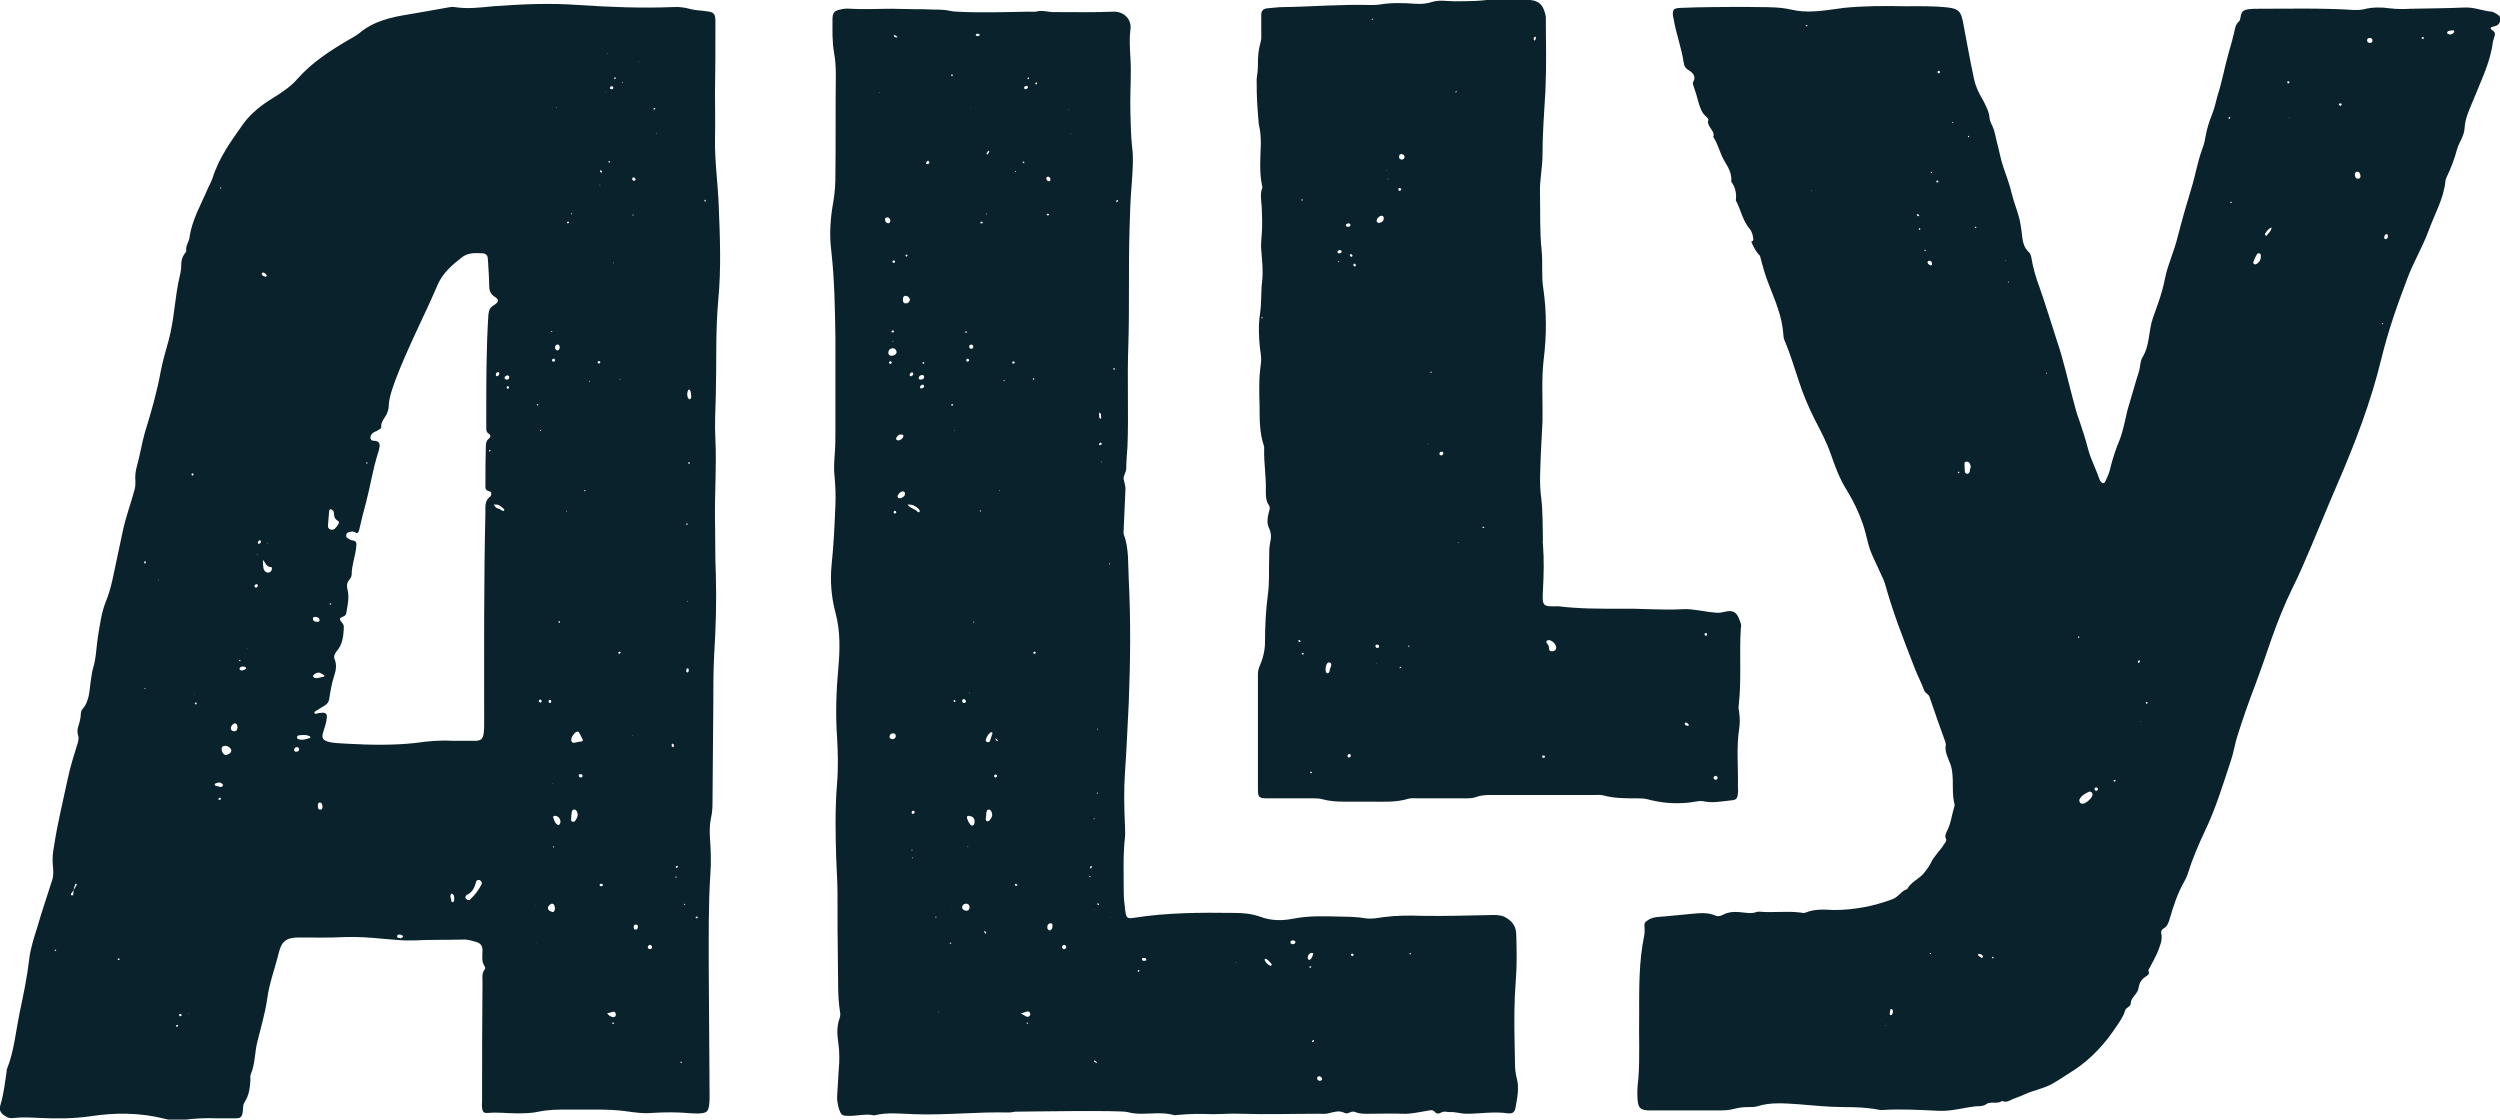
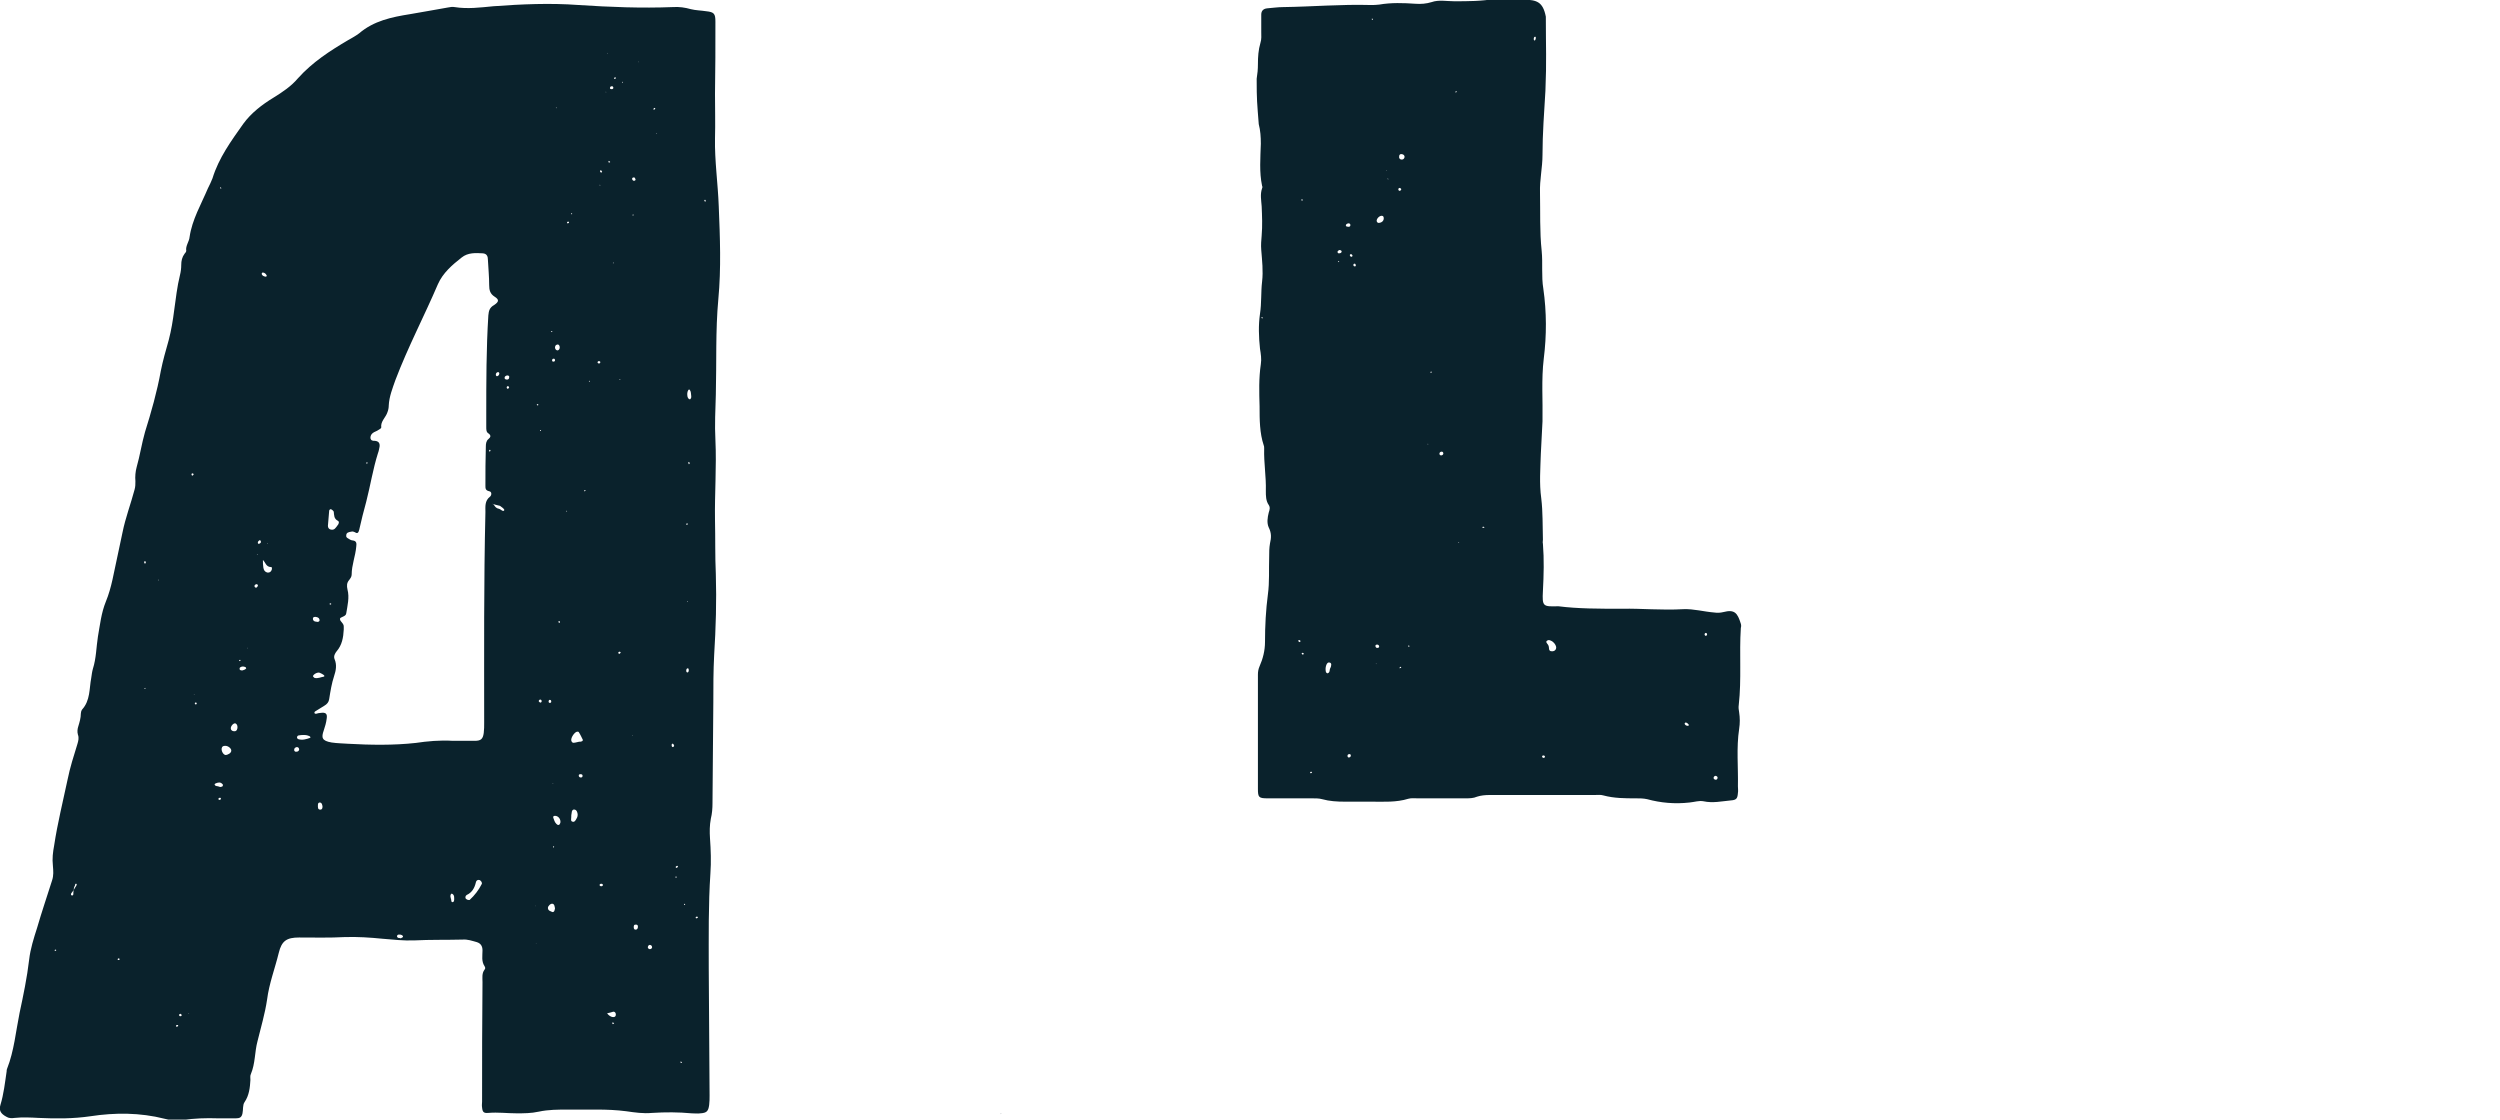
<svg xmlns="http://www.w3.org/2000/svg" version="1.1" id="Layer_1" x="0px" y="0px" viewBox="0 0 600 268.7" style="enable-background:new 0 0 600 268.7;" xml:space="preserve">
  <style type="text/css">
	.st0{fill:#0A222C;}
</style>
  <g id="ShM0i9_00000092458760729867427710000016262717513684611218_">
    <g>
-       <path class="st0" d="M171.6,22.5c0,3.6,0.1,7.1,0,10.7c-0.1,5.4,0.7,10.8,0.9,16.3c0.3,7.4,0.6,14.9-0.1,22.3    c-0.7,7.6-0.4,15.2-0.6,22.9c-0.1,3.6-0.3,7.3-0.1,10.9c0.3,6.4-0.2,12.8-0.1,19.2c0.1,4.3,0,8.7,0.2,13c0.2,6.5,0,12.9-0.4,19.4    c-0.2,3.8-0.2,7.6-0.2,11.3c-0.1,8.1-0.1,16.2-0.2,24.3c0,1.2-0.1,2.5-0.4,3.7c-0.3,1.6-0.3,3.1-0.2,4.7c0.2,2.8,0.3,5.6,0.1,8.4    c-0.5,7.5-0.4,15.1-0.4,22.7c0,5,0.1,10,0.1,15.1c0,5.2,0.1,10.3,0.1,15.5c0,0.8,0,1.5-0.1,2.3c-0.2,1.5-0.6,1.9-2.1,2    c-0.7,0.1-1.4,0-2.1,0c-3.2-0.3-6.3-0.3-9.5-0.1c-2.1,0.2-4.1-0.1-6.2-0.4c-2.3-0.3-4.7-0.4-7-0.4s-4.7,0-7,0s-4.7,0-7,0.5    c-1.8,0.4-3.6,0.4-5.3,0.4c-2.3,0-4.5-0.3-6.8-0.1c-1.1,0.1-1.4-0.2-1.5-1.3c-0.1-0.5,0-1,0-1.4c0-9.6,0-19.1,0.1-28.7    c0-1-0.2-2.1,0.5-3c0.2-0.2,0.2-0.5,0-0.8c-0.8-1.2-0.5-2.5-0.5-3.8c0-1-0.4-1.7-1.4-2c-1.1-0.3-2.2-0.7-3.4-0.6    c-3.9,0.1-7.7,0-11.6,0.2c-2.5,0.1-5.1-0.2-7.6-0.4c-3-0.3-6-0.5-9.1-0.4c-3.6,0.2-7.3,0.1-10.9,0.1c-3,0-4.2,0.8-4.9,3.7    c-0.9,3.7-2.3,7.3-2.8,11.2c-0.5,3.4-1.5,6.7-2.3,10c-0.7,2.6-0.5,5.3-1.6,7.9c-0.2,0.4-0.1,0.9-0.1,1.4c-0.1,1.8-0.3,3.7-1.4,5.3    c-0.5,0.7-0.3,1.8-0.5,2.7c-0.2,1-0.7,1.2-1.6,1.2c-1.4,0-2.9,0-4.3,0c-2.8-0.1-5.6,0-8.5,0.4c-1.4,0.2-2.9,0.1-4.3-0.3    c-5.9-1.5-11.9-1.5-17.8-0.6c-4.1,0.6-8.2,0.6-12.4,0.4c-1.9-0.1-3.9-0.2-5.8,0c-0.7,0.1-1.4,0.1-2-0.3c-1.3-0.7-1.8-1.5-1.4-2.8    c0.8-2.6,1.1-5.4,1.5-8.1c0-0.2,0-0.4,0.1-0.6c1.7-4.3,2.1-9,3-13.4c0.9-4.2,1.8-8.5,2.3-12.8c0.3-2.6,1.1-5.1,1.9-7.6    c1.1-3.8,2.4-7.6,3.6-11.4c0.4-1.2,0.3-2.3,0.2-3.5c-0.2-1.7,0-3.3,0.3-4.9c0.8-5.3,2.1-10.5,3.2-15.7c0.6-3,1.5-5.8,2.4-8.7    c0.2-0.7,0.4-1.4,0.1-2.2c-0.2-0.7-0.1-1.4,0.1-2c0.3-1,0.6-2,0.6-3c0-0.3,0.1-0.7,0.3-1c2-2.2,1.7-5,2.2-7.6    c0.1-0.7,0.2-1.5,0.4-2.2c0.8-2.5,0.8-5.1,1.2-7.7c0.5-2.8,0.8-5.7,1.9-8.4c0.7-1.7,1.2-3.5,1.6-5.3c0.8-3.7,1.6-7.5,2.4-11.3    c0.7-3.5,2-6.9,2.9-10.3c0.2-0.7,0.2-1.3,0.2-2c-0.1-1.1,0-2.3,0.3-3.4c0.8-2.8,1.2-5.6,2-8.4c1.5-4.8,2.9-9.7,3.8-14.7    c0.5-2.5,1.2-4.9,1.9-7.4c0.6-2.3,1-4.7,1.3-7.1c0.4-2.8,0.7-5.7,1.4-8.5c0.2-0.8,0.3-1.6,0.3-2.4c0-1,0.2-1.9,0.8-2.7    c0.2-0.2,0.4-0.5,0.4-0.7c-0.2-1.2,0.7-2.2,0.8-3.3c0.6-4.2,2.8-7.9,4.4-11.7c0.4-0.8,0.8-1.6,1.1-2.4c1.5-4.9,4.5-9,7.4-13.1    c1.9-2.6,4.5-4.6,7.3-6.3c2.1-1.3,4.2-2.7,5.8-4.6c3.5-3.9,7.7-6.6,12.1-9.2c0.9-0.5,1.8-1,2.6-1.6c3.5-3,7.8-3.9,12.2-4.6    c3.1-0.5,6.1-1.1,9.1-1.6c0.5-0.1,1.1-0.2,1.6-0.1c3.1,0.5,6.2,0.1,9.3-0.2c6.8-0.5,13.6-0.8,20.4-0.3c7.6,0.5,15.1,0.8,22.7,0.5    c1.5-0.1,2.9,0.1,4.3,0.5c1.2,0.3,2.4,0.3,3.7,0.5c1.9,0.2,2.2,0.6,2.2,2.5C171.7,11,171.7,16.7,171.6,22.5    C171.7,22.5,171.7,22.5,171.6,22.5z M117.6,120.7L117.6,120.7c0.3,0.1,0.6,0.2,0.9,0.4c0.3,0.5,0.6,0.9,1.2,1    c0.5,0.1,1,0.8,1.3,0.4c0.2-0.3-0.6-0.8-1-1.1c-0.5-0.4-1-0.3-1.5-0.3C118.2,121,117.9,120.8,117.6,120.7z M134.6,50.1L134.6,50.1    h-0.1H134.6z M51.5,178.4L51.5,178.4C51.6,178.4,51.5,178.5,51.5,178.4L51.5,178.4z M64.7,131c-0.1-0.1-0.3-0.3-0.4-0.4    c-0.1-0.1,0-0.4-0.2-0.2c0.1,0.1,0.2,0.1,0.3,0.2C64.5,130.7,64.6,130.9,64.7,131c0.2,0.3,0.3,0.5,0.4,0.8s0.3,0.5,0.4,0.8l0,0    c-0.1-0.3-0.3-0.5-0.4-0.8C65,131.6,64.9,131.3,64.7,131z M17.7,213.6c-0.2,0.3-0.4,0.5-0.6,0.8c-0.1,0.2-0.1,0.4,0.1,0.5    s0.4-0.1,0.4-0.3C17.6,214.2,17.6,213.9,17.7,213.6c0.2-0.4,0.4-0.7,0.6-1c0.1-0.2,0.2-0.4,0-0.5s-0.3,0.2-0.3,0.4    C17.8,212.8,17.7,213.2,17.7,213.6z M145.7,243.2L145.7,243.2c0.4,0.5,0.9,0.9,1.5,0.9c0.4,0,0.6-0.2,0.6-0.6    c0-0.4-0.2-0.7-0.6-0.7C146.8,242.9,146.3,243.1,145.7,243.2z M63.1,134.4v-0.1V134.4c0,0.6,0,1.2,0.1,1.8s0.3,1,0.9,1.2    c0.5,0.1,0.9-0.1,1.1-0.6c0.1-0.3,0.1-0.7-0.1-0.7C63.8,136.1,63.7,134.9,63.1,134.4z M108.7,177.8c1.7,0,3.4,0,5.2,0    c1.5,0,2-0.4,2.2-1.9c0.1-0.8,0.1-1.6,0.1-2.5c0-16.8-0.1-33.7,0.3-50.5c0-1.3-0.2-2.7,1.1-3.7c0.4-0.3,0.5-1.2-0.2-1.3    c-0.9-0.2-0.9-0.7-0.9-1.3c0-3.2,0-6.3,0.1-9.5c0-0.6,0.1-1.3,0.6-1.7c0.6-0.5,0.7-0.9,0-1.4c-0.5-0.3-0.5-0.9-0.5-1.5    c0-1,0-1.9,0-2.9c0-8,0-15.9,0.5-23.9c0.1-1.1,0.3-1.9,1.4-2.5c1.2-0.8,1.2-1.3,0.1-2s-1.3-1.6-1.3-2.8c0-2-0.2-4-0.3-6    c0-0.8-0.2-1.5-1.2-1.6c-1.8-0.1-3.6-0.2-5.1,1c-2.3,1.8-4.5,3.7-5.7,6.4c-3.3,7.7-7.2,15.1-10.2,23c-0.7,2-1.5,4-1.6,6.1    c0,0.5-0.1,1.1-0.3,1.6c-0.4,1.3-1.7,2.2-1.5,3.7c0,0.2-0.5,0.5-0.7,0.6c-0.4,0.3-0.9,0.4-1.3,0.7c-0.4,0.3-0.6,0.7-0.6,1.2    c0.1,0.7,0.6,0.7,1.1,0.7c0.9,0.1,1.2,0.6,1.1,1.4c-0.1,0.5-0.2,1.1-0.4,1.6c-1.2,3.8-1.8,7.7-2.8,11.6c-0.6,2.2-1.2,4.5-1.7,6.8    c-0.2,0.8-0.5,0.9-1.1,0.5c-0.2-0.1-0.5-0.2-0.8-0.1c-0.6,0.1-1.2,0.2-1.2,0.9c-0.1,0.6,0.5,0.7,0.9,1c0.2,0.1,0.4,0.2,0.6,0.2    c1,0.1,1,0.7,0.9,1.5c-0.2,2.3-1.1,4.4-1.1,6.7c0,0.5-0.3,0.9-0.6,1.3c-0.6,0.7-0.6,1.4-0.4,2.3c0.5,1.9,0,3.8-0.3,5.7    c-0.1,0.9-1.6,0.8-1.5,1.4c0,0.6,1,1,0.9,1.9c0,0.2,0,0.4,0,0.6c-0.1,1.9-0.4,3.7-1.7,5.2c-0.4,0.5-0.8,1.2-0.5,1.9    c0.6,1.4,0.3,2.8-0.1,4c-0.6,1.8-0.9,3.7-1.2,5.6c-0.1,0.7-0.5,1.2-1.2,1.6c-0.7,0.4-1.4,0.9-2.1,1.3c-0.2,0.1-0.3,0.3-0.2,0.5    c0.1,0.1,0.2,0.1,0.4,0.1c0.3-0.1,0.7-0.2,1-0.2c1.3-0.2,1.7,0.2,1.5,1.4c-0.1,0.9-0.4,1.9-0.7,2.8c-0.6,1.7-0.5,2.5,1.9,2.9    c1.3,0.2,2.6,0.2,3.9,0.3c5.4,0.3,10.9,0.4,16.3-0.2C102.5,177.9,105.6,177.6,108.7,177.8z M79.4,122.2c-0.2,0-0.4,0.2-0.4,0.4    c-0.1,1.2-0.2,2.4-0.3,3.6c0,0.4,0.2,0.8,0.7,0.9c0.9,0.2,1.2-0.5,1.6-1c0.3-0.3,0.5-0.9,0.1-1.1c-1-0.5-0.9-1.4-1-2.2    C80,122.6,79.7,122.3,79.4,122.2z M112.5,216c0.1,0,0.2,0,0.2,0c1.2-1.1,2.2-2.4,2.9-3.8c0.2-0.3-0.1-0.8-0.5-1    c-0.5-0.1-0.8,0.1-0.9,0.6c-0.3,1.3-0.9,2.4-2.2,3c-0.3,0.2-0.4,0.6-0.2,0.9C111.9,215.8,112.2,216,112.5,216z M139.9,177.6    c-0.3-0.6-0.6-1.3-1-1.9c0-0.1-0.3-0.1-0.4-0.1c-0.6,0.1-1.5,1.4-1.4,2.1c0.2,0.9,0.9,0.5,1.5,0.4c0.3-0.1,0.5-0.1,0.8-0.1    C139.7,177.9,139.8,177.9,139.9,177.6z M55.5,180.2c0.1-0.5-0.7-1.2-1.4-1.2c-0.5,0-0.8,0.1-0.9,0.6c-0.1,0.7,0.4,1.5,0.9,1.6    C54.7,181.2,55.5,180.7,55.5,180.2z M137.1,196.1c0,0.4-0.2,1,0.3,1.1c0.5,0.2,0.8-0.4,1-0.8c0.2-0.3,0.3-0.8,0.2-1.2    s-0.2-0.8-0.7-0.9c-0.5-0.1-0.7,0.4-0.7,0.8C137.1,195.5,137.1,195.8,137.1,196.1z M133.2,195.8c-0.4,0-0.5,0.2-0.4,0.5    c0.2,0.5,0.3,1,0.7,1.4c0.1,0.1,0.3,0.3,0.5,0.3c0.3,0,0.4-0.3,0.5-0.6C134.6,196.6,134,195.8,133.2,195.8z M73,176.4    c-0.5,0-0.9,0-1.3,0.1c-0.2,0-0.4,0.2-0.4,0.4c-0.1,0.2,0.1,0.4,0.3,0.5c1,0.3,1.9,0,2.8-0.3c0.1,0,0.1-0.1,0.1-0.1    c0-0.1-0.1-0.3-0.2-0.3C73.9,176.5,73.5,176.4,73,176.4z M133.2,218c-0.1-0.4-0.1-1-0.6-1.1c-0.4-0.1-1.1,0.5-1.1,1    c0,0.7,0.7,0.8,1.1,1C133.1,218.9,133.1,218.4,133.2,218z M57,174.5c0-0.5-0.3-0.9-0.6-0.9c-0.5,0-1.1,0.8-1,1.3s0.5,0.6,0.9,0.6    C56.8,175.5,57,175,57,174.5z M75.1,162.3c0.1,0.1,0.2,0.3,0.4,0.4c0.8,0.2,1.5-0.2,2.2-0.3c0.3-0.1,0.1-0.3,0-0.4    c-0.3-0.2-0.6-0.4-0.9-0.5C76.3,161.2,75.2,161.8,75.1,162.3z M76.7,148.9c0-0.5-0.3-0.7-0.7-0.8c-0.4-0.1-0.9-0.1-0.9,0.4    s0.4,0.7,0.8,0.7C76.2,149.3,76.6,149.3,76.7,148.9z M77.4,193.5c-0.1-0.4-0.1-0.8-0.6-0.9c-0.5,0-0.5,0.4-0.5,0.7    c0,0.4-0.1,1.1,0.7,1C77.4,194.2,77.4,193.8,77.4,193.5z M53.5,188.4c0-0.1,0-0.1-0.1-0.2c-0.5-0.6-1.1-0.4-1.6-0.2    c-0.1,0-0.3,0.2-0.3,0.2c0.1,0.6,0.7,0.4,1.1,0.6c0.2,0.1,0.4,0.1,0.6,0C53.4,188.8,53.5,188.6,53.5,188.4z M165.9,95.1    c-0.1-0.6,0-1.1-0.4-1.6c0,0-0.3,0-0.3,0.1c-0.3,0.5-0.3,1-0.2,1.6c0.1,0.2,0.1,0.4,0.3,0.5c0.2,0.2,0.4,0.2,0.5-0.1    C165.9,95.5,165.9,95.3,165.9,95.1z M133.9,84.1c0.4-0.2,0.5-0.6,0.4-1c-0.1-0.3-0.3-0.5-0.6-0.4c-0.4,0.1-0.5,0.4-0.5,0.8    C133.3,83.8,133.4,84.1,133.9,84.1z M152.1,222.6c0,0.3,0.2,0.6,0.5,0.5c0.4,0,0.5-0.4,0.5-0.7s-0.1-0.5-0.5-0.5    C152.1,221.9,152.1,222.2,152.1,222.6z M59.1,160.4c-0.1-0.1-0.1-0.3-0.2-0.3c-0.5-0.2-0.9-0.2-1.3,0.1c-0.1,0.1-0.1,0.3-0.1,0.4    c0.1,0.3,0.4,0.3,0.7,0.3C58.5,160.8,58.9,160.7,59.1,160.4z M71.2,179.3c-0.4,0.1-0.6,0.3-0.6,0.7c0,0.3,0.3,0.5,0.6,0.4    c0.4,0,0.6-0.3,0.6-0.6C71.7,179.4,71.5,179.3,71.2,179.3z M109,216c0-0.6,0.1-1.2-0.5-1.5h-0.2c-0.4,0.5-0.1,1,0,1.5    c0,0.2,0,0.6,0.4,0.5C108.9,216.5,109,216.1,109,216z M121.7,90.1c-0.3,0.1-0.6,0.2-0.6,0.6c0,0.3,0.3,0.4,0.6,0.4    c0.3,0,0.5-0.2,0.5-0.5C122.3,90.3,122.1,90.1,121.7,90.1z M156.5,227.4c0-0.3-0.1-0.5-0.4-0.6c-0.3-0.1-0.5,0.1-0.6,0.4    c-0.1,0.3,0.1,0.5,0.4,0.6C156.2,227.8,156.4,227.7,156.5,227.4z M152.2,43.4c0.3-0.1,0.4-0.2,0.3-0.4c-0.1-0.3-0.2-0.5-0.5-0.4    c-0.2,0-0.3,0.2-0.3,0.4C151.8,43.2,151.9,43.4,152.2,43.4z M61.5,140.2c-0.3,0.1-0.5,0.3-0.4,0.6c0.1,0.2,0.3,0.3,0.5,0.2    c0.1-0.1,0.3-0.3,0.3-0.5C61.9,140.3,61.7,140.2,61.5,140.2z M96.2,225.2c0.1-0.1,0.4-0.2,0.5-0.3c0.1-0.2-0.1-0.4-0.3-0.5    c-0.2-0.1-0.4-0.1-0.6-0.1s-0.4,0-0.5,0.3c-0.1,0.2,0.1,0.4,0.3,0.5C95.7,225.1,95.9,225.1,96.2,225.2z M63,65.4    c-0.1,0.1-0.2,0.2-0.2,0.3c0.1,0.5,0.5,0.6,0.9,0.7c0.2,0,0.4-0.1,0.3-0.3C63.8,65.7,63.5,65.4,63,65.4z M139.3,185.8    c-0.2,0-0.4,0.1-0.4,0.3c0,0.3,0.2,0.5,0.5,0.5c0.2,0,0.4-0.1,0.4-0.3C139.9,185.9,139.6,185.8,139.3,185.8z M132.7,86.8    c0.5,0,0.5-0.2,0.5-0.4c0-0.2-0.2-0.4-0.4-0.3c-0.2,0-0.3,0.2-0.3,0.4C132.5,86.7,132.7,86.8,132.7,86.8z M62.2,130.5    c0.3-0.1,0.5-0.3,0.4-0.6c0-0.2-0.3-0.3-0.4-0.2c-0.1,0.1-0.3,0.3-0.3,0.4C61.8,130.4,62,130.6,62.2,130.5z M47.2,169    c0-0.1,0-0.3,0-0.3c-0.1-0.1-0.3-0.1-0.3-0.1c-0.2,0.1-0.2,0.3,0,0.5C46.9,169,47.1,169,47.2,169z M129.7,167.9    c-0.3,0-0.4,0.2-0.4,0.4c0,0.1,0.2,0.2,0.3,0.3c0.2,0.1,0.4-0.1,0.4-0.3C130,168,129.8,167.9,129.7,167.9z M119.6,89.3    c-0.4,0-0.6,0.3-0.6,0.6c0,0.2,0.1,0.4,0.3,0.4c0.3-0.1,0.5-0.3,0.5-0.5C119.9,89.6,119.8,89.4,119.6,89.3z M46.5,113.8    c-0.1-0.1-0.2-0.2-0.3-0.2c-0.2,0-0.3,0.2-0.2,0.4c0,0.1,0.2,0.2,0.3,0.1C46.4,114,46.4,113.9,46.5,113.8z M144.1,86.9    c-0.1-0.2-0.3-0.3-0.5-0.2c-0.1,0-0.2,0.2-0.2,0.3c0.1,0.2,0.3,0.3,0.5,0.2C144,87.2,144,87.1,144.1,86.9z M122.2,93    c-0.1-0.1-0.1-0.3-0.2-0.3c-0.2-0.1-0.4,0.1-0.4,0.3c0,0.1,0.1,0.3,0.2,0.3C122,93.3,122.1,93.2,122.2,93z M146.8,21.4    c0.2,0,0.4-0.1,0.4-0.3c0-0.2-0.1-0.4-0.3-0.4c-0.3,0-0.5,0.1-0.5,0.4C146.3,21.3,146.6,21.4,146.8,21.4z M28.4,230.4    c0.2,0,0.3,0,0.3-0.2c0-0.1-0.1-0.2-0.2-0.2s-0.2,0.1-0.3,0.2C28.3,230.3,28.3,230.4,28.4,230.4z M144.7,212.4    c0-0.2-0.2-0.3-0.4-0.3s-0.4,0.1-0.4,0.3s0.2,0.3,0.4,0.3S144.7,212.6,144.7,212.4z M43.3,243.3c-0.1,0.1-0.3,0.1-0.3,0.2    c-0.1,0.2,0.1,0.4,0.3,0.4c0.1,0,0.3-0.1,0.3-0.2C43.6,243.5,43.5,243.4,43.3,243.3z M164.8,125.6c0,0.1-0.1,0.2-0.1,0.3    c0.1,0.1,0.2,0.1,0.3,0c0,0,0.1-0.1,0-0.2C165.1,125.6,165,125.6,164.8,125.6z M131.9,168.7c0.3,0,0.4-0.1,0.4-0.4    c0-0.1-0.1-0.3-0.2-0.3c-0.2-0.1-0.4,0-0.4,0.2C131.6,168.5,131.7,168.6,131.9,168.7z M161.8,179c-0.1-0.2-0.1-0.4-0.3-0.5    c-0.3-0.1-0.3,0.2-0.3,0.4s0.1,0.4,0.3,0.4C161.6,179.3,161.7,179.2,161.8,179z M52.7,192c0.1-0.1,0.3-0.1,0.3-0.2    c0.1-0.3-0.1-0.4-0.4-0.3c-0.1,0-0.2,0.2-0.2,0.3C52.4,191.9,52.6,191.9,52.7,192z M13.2,227.9c0,0.1-0.1,0.2-0.1,0.3    c0.1,0,0.2,0,0.3,0c0,0,0.1-0.1,0.1-0.2C13.5,228,13.4,227.9,13.2,227.9z M144.5,41.2c-0.1-0.1-0.1-0.2-0.2-0.3    c-0.1-0.1-0.3,0-0.3,0.2c0,0.1,0.1,0.2,0.2,0.3C144.4,41.4,144.5,41.4,144.5,41.2z M42.7,246.3c0.1-0.1,0.1-0.3-0.1-0.3    c-0.1,0-0.3,0-0.3,0.1c-0.1,0.1-0.1,0.3,0.1,0.3C42.4,246.4,42.6,246.4,42.7,246.3z M136.5,53.5c0.1-0.1,0.1-0.3-0.1-0.3    c-0.1,0-0.2,0-0.3,0.1c0,0.1,0,0.3,0.1,0.3S136.4,53.6,136.5,53.5z M149,156.6c-0.1-0.1-0.2-0.2-0.3-0.2s-0.3,0.1-0.3,0.2    c0,0.2,0.1,0.4,0.3,0.3C148.9,156.8,148.9,156.6,149,156.6z M165,161.4c0.3-0.1,0.3-0.4,0.3-0.6c0-0.2-0.1-0.5-0.3-0.4    c-0.3,0.1-0.3,0.4-0.3,0.6C164.7,161.2,164.8,161.4,165,161.4z M59.3,155.5l0.1,0.1l0.1-0.1H59.3z M163.7,255.1    c-0.1-0.1-0.1-0.2-0.2-0.3c-0.1-0.1-0.2,0-0.2,0.1s0.1,0.1,0.1,0.2C163.5,255.1,163.6,255.1,163.7,255.1z M167.5,220.2    c0-0.2-0.1-0.2-0.3-0.2c-0.1,0-0.1,0-0.2,0.1c-0.1,0.1,0,0.3,0.1,0.3C167.3,220.4,167.4,220.3,167.5,220.2z M117.4,108.1    c0,0.1,0,0.2,0,0.2c0.1,0.1,0.2,0.1,0.3-0.1c0-0.1,0-0.2,0-0.2C117.5,107.9,117.4,108,117.4,108.1z M53.1,45.2    c0-0.1,0-0.1-0.1-0.2c-0.1-0.1-0.2,0-0.2,0.1l0.1,0.1C53,45.3,53.1,45.3,53.1,45.2z M134,149.2c0,0.1,0,0.1,0.1,0.2    c0.1,0.1,0.3,0.1,0.3-0.1c0,0,0-0.1-0.1-0.2S134.1,149.1,134,149.2z M162.7,208.1c0-0.2,0-0.3-0.2-0.3c-0.1,0-0.2,0.1-0.3,0.2    c-0.1,0.1,0,0.3,0.2,0.3C162.5,208.2,162.6,208.1,162.7,208.1z M79.5,145c0-0.2-0.1-0.2-0.3-0.2l-0.1,0.1c0,0.2,0.1,0.2,0.3,0.2    C79.4,145.1,79.4,145,79.5,145z M165.5,111.3c0-0.1,0-0.3-0.1-0.4s-0.2,0-0.2,0.2c0,0.1,0.1,0.2,0.1,0.3    C165.4,111.4,165.4,111.4,165.5,111.3z M35,135c0-0.1-0.1-0.3-0.1-0.3c-0.3-0.1-0.3,0.2-0.3,0.3s0.1,0.2,0.2,0.3    C34.9,135.2,35,135.1,35,135z M157.2,26.2c0.1-0.1,0.1-0.2-0.1-0.3c-0.1,0-0.1,0-0.2,0.1c0,0.1-0.1,0.2-0.1,0.3    C157,26.3,157.1,26.3,157.2,26.2z M88.2,111c-0.1,0-0.1-0.1-0.2,0c-0.1,0-0.1,0.1-0.1,0.1c0,0.2,0.1,0.2,0.3,0.1    C88.2,111.1,88.2,111,88.2,111z M169.4,48.2c-0.1-0.1-0.1-0.2-0.2-0.3c-0.1,0.1-0.1,0.2-0.2,0.3l0.1,0.1    C169.3,48.4,169.4,48.4,169.4,48.2z M162.4,210.4c-0.1,0-0.2,0-0.3,0c0,0.1,0,0.2,0,0.2c0.1,0,0.2,0,0.3,0    C162.4,210.5,162.4,210.4,162.4,210.4z M146.1,38.6c0,0.1-0.1,0.2-0.1,0.3c0,0,0.1,0.1,0.2,0.1c0.2,0,0.3-0.1,0.2-0.2    C146.3,38.7,146.2,38.7,146.1,38.6z M129.8,88.2l0.1-0.1L129.8,88.2L129.8,88.2z M140.5,117.8c0-0.1,0-0.1,0-0.2    c-0.1,0-0.2,0.1-0.3,0.1c0,0,0,0.1,0,0.2C140.3,117.9,140.4,117.9,140.5,117.8z M147.7,18.9c0-0.1,0.1-0.1,0.1-0.2    c-0.1-0.2-0.2-0.2-0.3-0.1c0,0-0.1,0.1-0.1,0.2C147.4,19,147.6,19,147.7,18.9z M129.2,97.2c0-0.1,0-0.1-0.1-0.2c0,0-0.1,0-0.2,0    c-0.1,0.1-0.1,0.2,0.1,0.3C129.1,97.3,129.1,97.3,129.2,97.2z M57.7,158.4c-0.1,0-0.1-0.1-0.2,0c-0.1,0-0.1,0.1-0.1,0.1    c0,0.2,0.1,0.2,0.3,0.1C57.7,158.6,57.7,158.5,57.7,158.4z M147.4,245.6c-0.1-0.1-0.2-0.2-0.3-0.2c-0.2,0-0.2,0.1-0.1,0.3l0.1,0.1    C147.2,245.7,147.3,245.7,147.4,245.6z M157.5,32c0.1,0.1,0.1,0.1,0.2,0l-0.1-0.1C157.6,32,157.5,32,157.5,32z M46.5,166.6    l0.1,0.1l0.1-0.1H46.5z M149.4,19.6l-0.1,0.1c0,0.2,0.1,0.2,0.2,0.1C149.5,19.8,149.5,19.7,149.4,19.6    C149.5,19.6,149.4,19.6,149.4,19.6z M157.6,82.6h0.2H157.6L157.6,82.6z M132.3,79.5l-0.1,0.1c0.1,0,0.1,0.1,0.2,0.1    c0.2,0,0.2-0.1,0.1-0.2C132.4,79.5,132.3,79.5,132.3,79.5z M128.7,226.4v-0.1l-0.1,0.1H128.7z M148.9,91.1    C148.9,91,148.9,91,148.9,91.1c0-0.1-0.1-0.1-0.2-0.1C148.6,91.1,148.6,91.2,148.9,91.1L148.9,91.1z M61.8,133.2    c0-0.1,0-0.2,0-0.2C61.6,133,61.6,133,61.8,133.2C61.6,133.3,61.7,133.2,61.8,133.2z M141.4,91.6c0.1,0,0.1,0,0.2-0.1    c0-0.1,0-0.1-0.1-0.1c0,0-0.1,0-0.2,0.1C141.4,91.5,141.4,91.5,141.4,91.6z M38,139.1l-0.1,0.1l0.1,0.1    C38.1,139.3,38.1,139.3,38,139.1C38.1,139.2,38.1,139.2,38,139.1z M129.8,103.2c-0.1,0-0.1,0-0.2,0c0,0,0,0.1,0,0.2    c0.1,0,0.1,0,0.2,0C129.9,103.3,129.8,103.2,129.8,103.2z M137.1,51.4c0.1,0,0.1,0,0.2,0c0-0.1,0-0.1,0-0.2c0,0-0.1-0.1-0.2,0    C137.1,51.2,137.1,51.3,137.1,51.4z M35,165.2c0-0.1-0.1-0.1-0.1-0.1c-0.1,0-0.2,0.1-0.3,0.1c0,0.1,0.1,0.1,0.1,0.1    C34.9,165.2,34.9,165.2,35,165.2z M144.1,44.5c-0.1-0.2-0.2-0.2-0.2,0H144.1C144,44.6,144.1,44.6,144.1,44.5z M151.8,176.4    l-0.1,0.1h0.2L151.8,176.4z M76.3,157L76.3,157L76.3,157L76.3,157z M145.7,12.8h0.2l-0.1-0.1L145.7,12.8z M45.2,243.2l0.1,0.1    l0.1-0.1H45.2z M153.2,14.8v0.1h0.2L153.2,14.8z M125.9,56.6L125.9,56.6L125.9,56.6L125.9,56.6z M145.4,22v0.2l0.1-0.1L145.4,22z     M152,51.7l0.1-0.1l-0.1-0.1c-0.2,0-0.2,0-0.2,0.2C151.8,51.7,151.9,51.7,152,51.7z M136.1,122.7L136.1,122.7    c0-0.1-0.1-0.1-0.2-0.1C135.8,122.7,135.8,122.8,136.1,122.7C136,122.7,136,122.7,136.1,122.7z M164.2,217.2c0.1,0,0.1,0,0.2-0.1    c0.1-0.1,0-0.2-0.1-0.2l-0.1,0.1C164.1,217.1,164.2,217.1,164.2,217.2z M132.9,203.4c0-0.1,0.1-0.1,0.1-0.2l-0.1-0.1    c-0.2,0-0.2,0.2-0.1,0.3C132.8,203.4,132.9,203.4,132.9,203.4z M128.5,217.4l0.1,0.1v-0.1H128.5z M157.5,123.1h-0.1H157.5    L157.5,123.1z M132.6,188l0.1,0.1l0.1-0.1H132.6z M125.9,242.9L125.9,242.9L125.9,242.9L125.9,242.9z M27,171.5L27,171.5h0.1H27z     M147.2,63.2l0.1-0.1l-0.1-0.1l-0.1,0.1C147.1,63.2,147.2,63.2,147.2,63.2z M165,144.3l-0.1,0.1l0.1,0.1l0.1-0.1    C165.1,144.4,165,144.3,165,144.3z M130.3,92.9L130.3,92.9h-0.1H130.3z M133.4,78L133.4,78h-0.1H133.4z M133.6,25.8h-0.2l0.1,0.2    L133.6,25.8z" />
-       <path class="st0" d="M420.3,58c0.3-0.1,0.5-0.2,0.5-0.6c-0.1-0.9-0.3-1.8-0.9-2.5c-1.7-2-2.1-4.6-3.3-6.8c0.2-1.6-0.1-3.2-1.1-4.5    c0.2-1.9-0.7-3.4-1.6-4.9c-1.1-1.8-1.5-4-2.7-5.8c0.5-1.6-1.7-2.5-1.2-4.1c0.1-0.2-0.3-0.6-0.5-0.8c-1.1-0.9-1.5-2.2-1.9-3.6    c-0.3-1.2-0.7-2.4-1.1-3.6c-0.1-0.4-0.4-0.8-0.1-1.2c0.7-1.2-0.1-2.1-0.9-2.6c-0.9-0.5-1.3-1.1-1.4-1.9c-0.5-3.5-1.8-6.9-2.4-10.4    c-0.1-0.3-0.1-0.7-0.2-1c-0.1-1.4,0.2-1.7,1.6-1.8c2.7-0.1,5.4-0.2,8.1-0.2c3.5,0,7-0.1,10.5,0c2.8,0,5.5,0,8.2,0.6    c3.7,0.9,7.4,0.3,11.1-0.2c0.5-0.1,1-0.1,1.4-0.2c4.9-0.5,9.8-0.5,14.8-0.4c3.4,0,6.9-0.1,10.3,0.3c2.5,0.3,3.1,0.9,3.6,3.4    c0.9,4.7,1.7,9.3,2.7,13.9c0.4,1.8,1.2,3.4,2.1,4.9c0.7,1.4,1.5,2.8,1.6,4.4c0.1,0.7,0.4,1.3,0.7,1.9c0.5,1.1,0.7,2.4,1,3.6    c0.6,2.1,0.9,4.2,1.6,6.2c0.7,2.1,1.5,4.1,2,6.3c0.5,2.1,1.4,4.2,1.9,6.3c0.2,1,0.4,2,0.5,3c0.2,1.8,0.3,3.6,1.8,4.9    c0.3,0.3,0.4,0.7,0.5,1.1c0.4,2.5,1.1,4.9,2,7.3c1.5,4.3,2.8,8.6,4.2,12.9c1.5,4.4,2.5,9,3.7,13.5c0.5,1.9,1,3.9,1.7,5.7    c0.8,2.3,1.5,4.6,2.1,6.9c0.7,2.5,1.9,4.7,2.7,7.1c0.1,0.2,0.2,0.4,0.3,0.5c0.4,0.5,0.8,0.5,1.1-0.1c0.5-1.1,1-2.1,1.2-3.3    c0.6-2.3,1.3-4.5,2.2-6.6c0.9-2.3,1.3-4.8,1.9-7.2c0.7-2.5,1.5-5,2.2-7.5c0.3-1,0.7-2,0.8-3c0.1-0.7,0.2-1.4,0.5-2    c1.9-2.9,1.5-6.5,2.6-9.6s2.3-6.2,2.9-9.5c0.7-3.4,2.2-6.5,3-9.8c1-3.9,2.1-7.8,3.3-11.7c1-3.2,1.5-6.5,2.7-9.7    c0.4-1,0.6-2.1,0.8-3.2c0.3-1.6,0.8-3.2,1.4-4.7c0.6-1.5,1-3.1,1.4-4.7c1.1-3.4,1.7-6.9,2.7-10.4c0.5-1.6,0.9-3.2,1.3-4.8    c0.2-0.9,0.3-1.9,1.1-2.6c0.3-0.2,0.3-0.6,0.4-0.9c0.2-1.5,0.6-1.9,2-2.1c0.7-0.1,1.5-0.1,2.3-0.1c7.7,0,15.4-0.2,23.1,0.3    c0.7,0,1.5,0,2.3-0.2c2-0.5,4.1-0.5,6.2-0.2c1.7,0.2,3.3,0.2,4.9,0.1c4.3-0.1,8.7-0.1,13-0.3c2.3-0.1,4.3,0.8,6.5,1    c0.3,0,0.5,0.2,0.8,0.3c0.6,0.4,1.4,0.7,1.3,1.6c-0.1,0.8-0.5,1.4-1.4,1.6c-0.1,0-0.3,0.1-0.4,0.1c-0.5,0.1-0.8,0.4-0.2,0.8    c0.8,0.5,0.8,1,0.5,1.8c-0.1,0.3-0.2,0.7-0.3,1c-0.6,5-2.9,9.4-4.7,14c-0.9,2.2-2,4.4-2.1,6.8c-0.1,1.8-1.3,3.3-1.8,5    c-0.6,2.3-1.5,4.6-2.5,6.7c-0.1,0.3-0.3,0.6-0.3,1c-0.4,4.1-2.5,7.7-3.9,11.5c-1.5,4.2-3.8,7.9-5.3,12c-2.4,6.3-4.6,12.6-6.2,19.2    c-2.5,10.3-6.3,20.2-10.5,29.9c-2.9,6.7-5.6,13.5-8.5,20.1c-0.7,1.6-1.4,3.1-2.2,4.7c-2,4.1-3.7,8.3-5.2,12.6    c-1.2,3.5-2.4,7-3.7,10.5c-1.7,4.4-3.2,8.7-4.6,13.2c-0.5,1.8-0.8,3.6-1.4,5.4c-1.9,5.7-3.6,11.4-6.2,16.8    c-1.6,3.4-3.1,6.9-4.2,10.5c-0.2,0.6-0.5,1.2-0.8,1.7c-1.6,2.8-2.6,5.9-3.5,9c-0.3,0.9-0.5,1.7-1.4,2.2c-0.5,0.3-0.7,0.7-0.6,1.2    c0.4,1.7-0.4,3.2-1,4.8c-0.5,1.1-1.1,2.2-1.7,3.3c-0.2,0.4-0.5,0.7-0.3,1.1c0.2,0.6-0.2,0.8-0.6,1.1c-1,0.6-1.6,1.4-1.8,2.6    c-0.1,0.8-0.5,1.4-1,2c-0.4,0.5-0.9,1.1-0.9,1.8c0,1-1.2,1-1.4,1.9c-0.4,1.4-1.3,2.6-2.1,3.8c-2.7,4.1-6,7.7-10.1,10.4    c-1.6,1-3.2,2.1-4.9,3.1c-2.1,1.3-4.7,1.7-6.9,2.7c-1,0.5-2,0.8-3,1.2c-0.8,0.4-1.6,0.9-2.5,0.4c-1.1,0.9-2.7,0-3.8,0.8    c-0.7,0.5-1.6,0.5-2.4,0.5c-2.9,0.3-5.8,1.2-8.8,1.1c-4.6-0.2-9.2-0.5-13.8-0.2c-0.3,0-0.7,0-1-0.1c-2.6-0.5-5.3-0.6-8-0.6    c-3.8,0-7.6-0.4-11.3-0.7c-3.2-0.2-6.5-0.5-9.6,0.5c-0.7,0.2-1.5,0.2-2.2,0.2c-1.1,0-2.2,0.1-3.3,0.4c-1.4,0.4-2.8,0.4-4.3,0.4    c-5.3,0-10.6,0-15.9,0c-2.4,0-3-0.5-3.1-3c-0.1-1.5,0-3,0.2-4.5c0.4-5.1,0.1-10.2,0.2-15.3c0-6.4-0.1-12.8,1.2-19.1    c0.1-0.4,0.1-0.8,0.1-1.2c0.1-0.7-0.3-1.7,0.3-2.2c0.7-0.6,1.6-1,2.6-1.1c0.7-0.1,1.5-0.1,2.3-0.2c2.5-0.2,4.9-0.5,7.4-0.7    c1.4-0.1,2.9-0.1,4.3,0.5c0.6,0.3,1.2,0.2,1.8-0.1c1.6-0.9,3.3-0.8,5-0.6c1,0.1,2,0.3,3.1-0.1c0.3-0.1,0.5-0.1,0.8-0.1    c3.2,0.3,6.5-0.2,9.7,0.2c0.5,0.1,1,0.2,1.4,0c2.2-0.9,4.5-0.7,6.7-0.6c4.9,0,9.6-0.9,14.1-2.6c1.4-0.5,2.1-2,3.5-2.4    c0.9-1.7,2.8-2.4,4-3.8c0.6-0.8,1.2-1.5,1.6-2.3c0.8-1.8,2.3-3.1,3.3-4.7c0.3-0.5,0.7-0.8,0.4-1.4c-0.3-0.5,0-1.1,0.2-1.6    c1-1.8,1.2-3.9,1.8-5.9c0.1-0.2,0.1-0.4,0.1-0.6c-0.7-2.6-0.2-5.3-0.6-8c-0.1-0.8-0.3-1.5-0.6-2.2c-0.5-1.3-1.2-2.6-0.9-4.2    c0-0.2-0.1-0.4-0.1-0.6c-1.3-3.6-2.6-7.2-3.8-10.8c-0.2-0.7-1-0.9-1.3-1.6c-0.6-1.7-1.4-3.2-2.1-4.9c-1.5-3.8-2.9-7.5-4.3-11.3    c-1.1-3.1-2.1-6.2-3-9.4c-0.3-1-0.8-1.9-1.2-2.8c-0.9-2.1-2.1-4.2-2.7-6.4c-0.5-1.7-0.8-3.4-1.4-5.1c-1-2.9-2.3-5.6-3.9-8.2    c-1.7-2.7-2.8-5.7-3.8-8.6s-2.4-5.5-3.8-8.2c-1.5-3-2.8-6-3.8-9.1c-1.1-3.2-2-6.4-3.3-9.5c-0.3-0.6-0.5-1.3-0.5-2    c-0.3-4.3-2-8.1-3.5-12c-0.9-2.2-1.5-4.5-2.1-6.8C421.4,60.4,420.8,59.2,420.3,58L420.3,58z M445.5,247.8L445.5,247.8L445.5,247.8    z M482.7,228.8L482.7,228.8L482.7,228.8z M473.2,48.9L473.2,48.9L473.2,48.9L473.2,48.9z M481.5,62.5    C481.5,62.5,481.4,62.5,481.5,62.5l-0.1-0.1h-0.1C481.2,62.5,481.3,62.5,481.5,62.5z M422.8,6.8L422.8,6.8h-0.1    C422.7,6.8,422.8,6.8,422.8,6.8z M499.8,192.9c0.8,0,2.4-1.4,2.4-2.2c0-0.5-0.4-0.8-0.8-0.7c-0.9,0.4-1.8,0.9-2.3,1.8    C498.9,192.3,499.2,192.9,499.8,192.9z M471.5,111.8c0,0.2,0,0.3,0,0.4c0.1,0.6-0.1,1.5,0.6,1.5c0.8,0,0.6-0.9,0.8-1.4    c0.1-0.2,0.1-0.4,0-0.6c-0.1-0.5-0.3-0.9-0.9-0.9C471.3,110.8,471.5,111.4,471.5,111.8z M542.6,61.8c0-0.4,0.1-0.9-0.4-1    s-0.6,0.4-0.8,0.7c-0.2,0.4-0.3,0.7-0.5,1.1c-0.1,0.3-0.2,0.5,0,0.7c0.3,0.3,0.6,0.1,0.9-0.1C542.3,62.8,542.5,62.4,542.6,61.8z     M565.6,41.2c-0.4,0.2-0.5,0.5-0.4,1c0.1,0.4,0.3,0.7,0.7,0.7c0.5,0,0.7-0.4,0.6-0.8C566.4,41.5,566.2,41.2,565.6,41.2z     M568.8,10.3c0.4,0,0.6-0.2,0.6-0.6c0-0.4-0.3-0.6-0.7-0.6s-0.6,0.3-0.6,0.6C568.1,10.1,568.4,10.3,568.8,10.3z M543.8,56.6    c0.1,0,0.1,0,0.2-0.1c0.5-0.5,1-1,1.2-1.8l-0.1-0.1c-0.7,0.3-1.1,0.9-1.5,1.5c0,0.1,0,0.2,0.1,0.3    C543.7,56.6,543.8,56.6,543.8,56.6z M588,8.3c0.4-0.1,0.9-0.2,1-0.7c0.1-0.4-0.3-0.3-0.6-0.3c-0.4,0.1-1,0-1.1,0.6    C587.3,8.1,587.6,8.2,588,8.3z M572.6,57.4c0.4-0.1,0.5-0.4,0.5-0.7s-0.1-0.6-0.4-0.5c-0.4,0.1-0.4,0.4-0.5,0.8    C572.2,57.2,572.3,57.4,572.6,57.4z M463.3,63.7c0.2,0,0.4-0.1,0.4-0.3c0-0.4-0.1-0.7-0.5-0.8c-0.3-0.1-0.6,0.1-0.6,0.4    C462.7,63.4,463,63.5,463.3,63.7z M453.6,242.9c0,0.2-0.2,0.6,0.1,0.7c0.4,0.1,0.5-0.3,0.6-0.7c0-0.3,0-0.6-0.3-0.7    C453.5,242.1,453.7,242.6,453.6,242.9z M475.6,229.9c0.1-0.1,0.3-0.1,0.3-0.2c0-0.1,0-0.3-0.1-0.4c-0.1-0.1-0.2-0.2-0.3-0.2    c-0.2-0.1-0.6-0.3-0.7-0.1c-0.2,0.4,0.3,0.5,0.5,0.7C475.4,229.8,475.5,229.8,475.6,229.9z M549.5,19.7c-0.1-0.1-0.2-0.2-0.3-0.2    c-0.3,0-0.3,0.2-0.2,0.4c0,0.1,0.2,0.1,0.3,0.1C549.4,20,549.4,19.8,549.5,19.7z M503.5,189.5c0-0.3-0.1-0.5-0.4-0.5    c-0.2,0-0.4,0.1-0.4,0.3c0,0.3,0.1,0.5,0.4,0.5C503.3,189.8,503.4,189.7,503.5,189.5z M465.4,17.6c0.1-0.1,0.2-0.2,0.2-0.3    c0-0.2-0.2-0.3-0.4-0.3c-0.1,0-0.2,0.2-0.2,0.3C465,17.5,465.2,17.6,465.4,17.6z M513.6,158.8c0-0.1-0.1-0.3-0.1-0.3    c-0.2-0.1-0.4,0.1-0.4,0.3c0,0.1,0,0.3,0.1,0.3C513.4,159.1,513.5,158.9,513.6,158.8z M464.9,43.3c-0.1,0.1-0.2,0.2-0.2,0.2    c0,0.1,0.1,0.3,0.2,0.3c0.2,0,0.4-0.1,0.3-0.3C465.2,43.4,465,43.3,464.9,43.3z M561.6,25.4c0.2,0,0.4-0.1,0.4-0.4    c0-0.1-0.2-0.2-0.3-0.2c-0.2,0-0.4,0.1-0.4,0.3C561.4,25.2,561.5,25.3,561.6,25.4z M460.9,55c0-0.1-0.1-0.2-0.1-0.3    c-0.1,0.1-0.2,0.1-0.3,0.2c0,0.1,0.1,0.2,0.1,0.3C460.7,55.1,460.8,55.1,460.9,55z M462.2,60c-0.1,0-0.2-0.1-0.3-0.1    c0,0,0,0.1-0.1,0.2c0.1,0,0.2,0.1,0.3,0.1C462.2,60.2,462.2,60.1,462.2,60z M470.3,113.5c-0.1-0.1-0.1-0.2-0.2-0.3    c0,0-0.2,0-0.2,0.1s0,0.2,0,0.3C470.1,113.5,470.2,113.5,470.3,113.5z M463.7,41.4c-0.1-0.1-0.1-0.2-0.2-0.2c0,0-0.1,0-0.1,0.1    s0,0.2,0.1,0.3C463.5,41.5,463.6,41.5,463.7,41.4z M460.6,51.7c-0.1-0.2-0.2-0.3-0.4-0.3c-0.2,0-0.2,0.1-0.1,0.3    c0.1,0.1,0.2,0.2,0.3,0.2C460.5,51.9,460.6,51.8,460.6,51.7z M498.9,153.1c0.1-0.1,0.2-0.2,0.1-0.3c0,0-0.1,0-0.2-0.1    c0,0.1-0.1,0.2-0.1,0.3C498.7,153.1,498.8,153.1,498.9,153.1z M581.8,9.1c-0.1-0.1-0.2-0.2-0.3-0.2c-0.2,0-0.4,0.1-0.3,0.3    c0,0.1,0.2,0.2,0.3,0.1C581.6,9.4,581.7,9.2,581.8,9.1z M507.8,187.4c-0.1-0.1-0.2-0.2-0.3-0.2c-0.1,0-0.2,0.1-0.3,0.2    c0.1,0.1,0.2,0.2,0.3,0.2C507.6,187.6,507.7,187.5,507.8,187.4z M478.3,229.6c-0.1,0.1-0.2,0.2-0.3,0.2c0.1,0.1,0.2,0.2,0.3,0.2    c0.1,0,0.2-0.2,0.2-0.2S478.4,229.7,478.3,229.6z M463.5,228.8c-0.1,0-0.2-0.1-0.3-0.1c0,0,0,0.1-0.1,0.2c0.1,0,0.2,0.1,0.3,0.1    C463.4,228.9,463.4,228.8,463.5,228.8z M515.1,168.9c0.2,0,0.3,0,0.3-0.2c0,0,0-0.1-0.1-0.2c-0.1-0.1-0.3,0-0.3,0.2    C515,168.8,515.1,168.8,515.1,168.9z M535.5,48.4c-0.1,0-0.2,0.1-0.3,0.1c0.1,0.1,0.1,0.2,0.2,0.2c0.1,0,0.2-0.1,0.3-0.1    C535.6,48.6,535.6,48.5,535.5,48.4z M549.5,28.2v0.2l0.1-0.1L549.5,28.2z M535.2,28.4c0.1-0.1,0.1-0.3-0.1-0.3c0,0-0.1,0-0.2,0.1    c-0.1,0.1-0.1,0.2,0,0.3C535.1,28.5,535.1,28.5,535.2,28.4z M474.2,54.4c-0.2,0-0.3,0.1-0.2,0.2l0.1,0.1c0.2,0,0.3-0.1,0.2-0.2    C474.3,54.5,474.2,54.4,474.2,54.4z M468.8,29.4c-0.1-0.2-0.2-0.2-0.3,0l0.1,0.1C468.8,29.5,468.8,29.4,468.8,29.4z M481.9,67.6    c0,0.1,0,0.1,0,0.2c0.1,0,0.1,0,0.2,0c0,0,0-0.1,0-0.2C482,67.6,481.9,67.6,481.9,67.6z M452.5,246.1l0.1,0.1l0.1-0.1H452.5z     M451.6,244.8h-0.1v0.1L451.6,244.8z M433.8,6.1c-0.1,0-0.2-0.1-0.3-0.1c-0.1,0-0.1,0.2-0.2,0.2c0.1,0,0.2,0.1,0.3,0.1    C433.7,6.4,433.7,6.2,433.8,6.1z M491.1,89.5c0,0.1,0,0.1,0,0.2c0,0,0.1,0.1,0.1,0c0.1-0.1,0.1-0.2,0-0.3    C491.2,89.4,491.2,89.4,491.1,89.5z M472.6,32.7l-0.1-0.1c-0.1,0-0.1,0-0.2,0.1c0,0.2,0.1,0.3,0.2,0.2    C472.6,32.8,472.6,32.8,472.6,32.7z M434.9,45.8l-0.1-0.1l-0.1,0.1l0.1,0.1C434.8,45.9,434.8,45.8,434.9,45.8z M513.8,173.1    l-0.1,0.1l0.1,0.1V173.1z M571.7,77.8c0.1,0,0.1,0,0.2,0c0,0,0-0.1,0-0.2c-0.1-0.1-0.2-0.1-0.2,0    C571.6,77.7,571.7,77.7,571.7,77.8z" />
-       <path class="st0" d="M243.9,266.8c-0.6,0-1.2,0.2-1.8,0.2c-7.6-0.2-15.3,0.7-22.9,0.4c-3.1-0.1-6.3-0.5-9.4,0.3    c-2.1-0.5-4.2,0.2-6.3,0.1c-1.4,0-1.6-0.2-2.1-1.5c-0.3-1-0.5-2-0.5-3c0.1-2.2,0.3-4.4,0.4-6.6c0.2-2.1,0.2-4.3-0.1-6.4    c-0.3-2-0.4-4,0.3-5.9c0.2-0.5,0.2-1.1,0.1-1.6c-0.6-3.7-0.4-7.5-0.5-11.3c-0.1-5.6-0.1-11.3-0.1-16.9c0-2.8-0.2-5.6-0.3-8.4    c-0.2-6.1-0.3-12.2,0.2-18.3c0.3-3.6,0.2-7.3,0-10.9c-0.4-5.6-0.2-11.1,0.3-16.7c0.4-4.4,0.5-8.9-0.7-13.3    c-1-3.8-1.3-7.7-0.9-11.6c0.5-4.7,0.7-9.5,0.9-14.2c0.1-2.3,0-4.5-0.2-6.8c-0.2-1.6-0.1-3.3,0-4.9c0.2-2.2,0.2-4.4,0.2-6.6    c0-7.2,0-14.4,0-21.6c-0.1-7.1-0.2-14.1-1-21.2c-0.5-3.9-0.2-7.8,0.5-11.7c0.4-2.2,0.5-4.4,0.5-6.6c0.1-8,0-15.9,0.1-23.9    c0-1.7-0.1-3.4-0.4-5.1c-0.5-2.7-0.4-5.5-0.4-8.2c0-1.5,0.4-2,1.8-2.3c0.8-0.2,1.6-0.3,2.5-0.2c3.3,0.2,6.6,0,9.9,0    c1,0,4.4,0.1,5.3,0.1c1.6,0,3.2,0,4.8,0.1c1.3,0,2.6,0,3.9,0.3c0.5,0.1,1.1,0.2,1.6,0.2c5.8,0.3,11.6,0.1,17.3,0    c0.8,0,1.5,0.1,2.2-0.1c1.3-0.3,2.7,0.3,4.1,0.2c4.7,0,9.4,0.1,14-0.1c2.5-0.1,4.5,1.8,4.1,4.4c-0.4,3.1,0.1,6.3,0.1,9.5    c0,3.4-0.2,6.9-0.1,10.3c0.1,2.7,0.1,5.5,0.4,8.2c0.4,3,0.1,6.1-0.1,9.1c-0.3,3.5-0.4,7-0.5,10.5c-0.3,9.4,0,18.8-0.3,28.2    c-0.3,8,0.1,16.1-0.2,24.1c-0.1,1.8-0.3,3.6-0.3,5.3c0,1-0.8,1.8-0.6,2.7c0.2,0.9,0.5,1.7,0.4,2.6c-0.1,3-0.3,6-0.4,9.1    c0,0.5-0.1,1,0,1.4c1.3,3.5,1,7.2,1.2,10.8c0.5,9.9,0.4,19.8,0,29.7c-0.3,5.6-0.5,11.1-0.9,16.7c-0.3,4.2-0.2,8.5,0,12.8    c0,0.9,0.1,1.8,0,2.7c-0.5,4.4-0.3,8.8-0.3,13.2c0,1.6,0.2,3.2,0.4,4.7c0.2,1.5,0.5,1.7,1.9,1.5c8.1-1.3,16.2-1.3,24.3-1.2    c2.1,0,4.1,0.2,6.1,0.9c2.6,1,5.3,1,7.9,0.5c4-0.8,7.9-0.6,11.9-0.5c1.9,0,3.7,0.1,5.6,0.4c1.4,0.2,2.9-0.1,4.3-0.3    c3.1-0.4,6.2-0.4,9.2-0.3c5.7,0.1,11.4-0.1,17.1-0.2c1.2,0,2.3,0.1,3.3,0.8c1.4,0.9,2.1,2,2.2,3.7c0.1,3.7,0.2,7.4-0.1,11.1    c-0.4,4.9-0.4,9.9-0.3,14.8c0,1.7,0.1,3.4,0.1,5.2c0,1.2,0.1,2.3,0.4,3.5c0.7,2.5,0.1,4.9-0.3,7.3c-0.2,0.9-0.7,1.3-1.6,1.2    c-0.1,0-0.1,0-0.2,0c-3.3-0.5-6.6,0.1-9.9,0.1c-1.4,0-2.8-0.5-4.2-0.4c-0.6,0-1.2-0.3-1.9,0.1c-0.5,0.3-1.1,0.4-1.5-0.1    c-0.6-0.7-1.2-0.4-1.9-0.3c-2,0.3-3.9,0.8-5.9,0.7c-2.5-0.1-5.1,0-7.6,0c-1.2,0-2.5,0.1-3.7-0.4c-0.5-0.2-0.9-0.1-1.4,0.1    c-0.4,0.2-0.9,0.3-1.2,0.1c-1.3-0.7-2.6-0.2-3.9,0.1c-0.7,0.2-1.5,0.1-2.3,0.1c-6.3,0-12.5,0.2-18.8,0c-2.2-0.1-4.5,0.1-6.7,0.1    c-2.8-0.1-5.6-0.1-8.5,0.2c-0.3,0-0.6,0.1-0.8,0c-2.6-0.7-5.2-0.3-7.8-0.3c-1.1,0-2.2-0.1-3.3-0.4    C269.2,266.4,245.4,266.8,243.9,266.8z M263.7,255.6L263.7,255.6c-0.2-0.1-0.3-0.3-0.4-0.4c-0.1-0.2-0.1-0.4-0.3-0.5    c-0.1-0.1-0.3-0.2-0.3-0.2c-0.3,0.2-0.1,0.3,0.1,0.4c0.2,0.1,0.3,0.2,0.5,0.3C263.4,255.3,263.5,255.5,263.7,255.6z M251.7,211.4    L251.7,211.4C251.7,211.5,251.7,211.4,251.7,211.4z M233.9,50.1L233.9,50.1l-0.1-0.1C233.8,50.1,233.9,50.1,233.9,50.1z     M235.1,168.5L235.1,168.5L235.1,168.5v0.1V168.5z M262.8,196.2c-0.1,0.2-0.4,0.2-0.3,0.5C262.7,196.5,262.7,196.4,262.8,196.2    L262.8,196.2z M264.5,110.4c-0.1,0.2-0.2,0.3-0.3,0.5c0,0,0,0.1,0.1,0.1C264.3,110.8,264.4,110.6,264.5,110.4L264.5,110.4z     M238.8,177.2L238.8,177.2c0.1,0.2,0.2,0.3,0.3,0.5c0.1,0.1,0.2,0.3,0.4,0.1c0,0-0.1-0.2-0.2-0.3    C239.2,177.4,239,177.3,238.8,177.2z M245,243.2L245,243.2c0.4,0.2,0.8,0.5,1.2,0.7c0.3,0.2,0.7,0.2,0.9-0.1    c0.2-0.2,0.2-0.5,0.1-0.7c-0.2-0.4-0.5-0.4-0.9-0.3C245.9,243,245.5,243.1,245,243.2z M217.8,121.1l-0.1-0.1L217.8,121.1    c0.6,0.9,1.8,1,2.4,1.7c0.1,0.2,0.4,0.2,0.5,0c0.1-0.1,0-0.4-0.1-0.5C219.9,121.5,219,121,217.8,121.1z M236.6,196.3    c0,0.3-0.1,0.7,0.3,0.8c0.4,0.1,0.6-0.2,0.8-0.5c0.3-0.4,0.5-0.8,0.4-1.3s-0.3-1-0.8-1s-0.5,0.5-0.6,0.9    C236.7,195.6,236.7,196,236.6,196.3z M215.2,84.5c-0.1-0.6-0.5-1-1.1-0.9c-0.7,0.1-0.9,0.6-0.9,1.1s0.4,0.7,0.8,0.7    C214.6,85.3,215.1,85.1,215.2,84.5z M232.5,195.8c-0.4,0-0.5,0.2-0.4,0.6c0.1,0.4,0.3,0.8,0.5,1.1s0.5,0.8,0.9,0.6    s0.4-0.7,0.4-1.1C233.8,196.1,233.2,195.9,232.5,195.8z M218.4,71.9c-0.2-0.6-0.6-0.9-1.1-0.9s-0.6,0.5-0.6,0.9    c0,0.5,0.1,1,0.8,0.9C217.9,72.8,218.3,72.5,218.4,71.9z M252,223.3c0.6-0.3,0.6-0.8,0.6-1.3c0-0.3-0.3-0.5-0.6-0.4    c-0.7,0.2-0.7,0.8-0.6,1.3C251.5,223.1,251.7,223.3,252,223.3z M215.4,119.2c0.1,0.1,0.1,0.3,0.2,0.3c0.4,0.2,0.8,0,1.1-0.2    s0.6-0.5,0.5-1c0-0.1-0.1-0.2-0.3-0.3C216.4,117.7,215.4,118.6,215.4,119.2z M232,218.6c0.4-0.1,0.7-0.3,0.7-0.8s-0.3-1-0.9-0.9    c-0.5,0-0.9,0.4-0.9,0.9C231,218.4,231.5,218.5,232,218.6z M238.2,176c0-0.1-0.1-0.2-0.1-0.3c-0.1,0-0.3,0.1-0.4,0.1    c-0.5,0.4-0.9,1-1.1,1.7c-0.1,0.3,0.1,0.6,0.4,0.6c0.3,0.1,0.6-0.1,0.6-0.3C237.8,177.2,238,176.6,238.2,176z M215,176.7    c0-0.4-0.2-0.7-0.6-0.7c-0.5,0-0.8,0.2-0.9,0.7c-0.1,0.4,0.2,0.6,0.6,0.7C214.6,177.4,214.9,177.2,215,176.7z M216.8,104.8    c0.1-0.3-0.1-0.5-0.3-0.5c-0.7-0.1-1.1,0.2-1.4,0.8c-0.1,0.3,0,0.5,0.4,0.6C216.1,105.7,216.6,105.3,216.8,104.8z M314.7,228.7    c-0.6,0.2-1,0.8-0.8,1.4c0.1,0.2,0.3,0.4,0.5,0.2c0.5-0.3,0.6-0.9,0.8-1.4C315.2,228.8,315,228.7,314.7,228.7z M310.2,226.6    c0.3,0,0.7-0.1,0.7-0.5c0-0.3-0.3-0.4-0.6-0.4c-0.3,0-0.6,0.1-0.6,0.4S309.9,226.6,310.2,226.6z M213.7,53    c-0.1-0.5-0.3-0.9-0.9-0.8c-0.2,0-0.4,0.2-0.4,0.4c0,0.5,0.2,0.9,0.8,1C213.5,53.5,213.7,53.3,213.7,53z M303.8,230.1    c-0.2,0-0.3,0.1-0.3,0.3c0.3,0.6,0.7,1.1,1.4,1.4c0.1,0,0.2-0.1,0.3-0.2c0,0,0-0.1,0-0.2C304.8,230.9,304.4,230.4,303.8,230.1z     M255.9,227.4c0-0.3-0.1-0.5-0.4-0.6c-0.3-0.1-0.5,0.1-0.6,0.4c0,0.3,0.1,0.5,0.4,0.6C255.7,227.8,255.8,227.6,255.9,227.4z     M221,91.1c0.5,0,0.8-0.2,0.8-0.7c0-0.2-0.2-0.4-0.4-0.4c-0.4,0-0.8,0.2-0.9,0.6C220.4,91,220.7,91.1,221,91.1z M233.6,83.2    c0-0.3-0.2-0.5-0.5-0.5s-0.5,0.2-0.5,0.5s0.2,0.5,0.5,0.5C233.4,83.7,233.6,83.5,233.6,83.2z M263.9,99c-0.2,0.3-0.1,0.6-0.1,1    c0,0.2,0.1,0.4,0.3,0.5c0.1,0,0.2-0.2,0.2-0.2c0-0.3-0.1-0.7-0.1-1C264.1,99.1,264,99.1,263.9,99z M316.7,258.3    c-0.3,0-0.5,0.1-0.6,0.4c0,0.4,0.2,0.6,0.6,0.7c0.3,0,0.5-0.1,0.6-0.4C317.3,258.6,317,258.4,316.7,258.3z M222.7,39.4    c0.3-0.1,0.4-0.3,0.3-0.6c-0.1-0.2-0.3-0.3-0.5-0.1c-0.1,0.1-0.2,0.3-0.3,0.5C222.3,39.3,222.5,39.4,222.7,39.4z M251.7,43.5    c0.3,0,0.4-0.1,0.4-0.4c0-0.4-0.2-0.7-0.6-0.7c-0.2,0-0.4,0.2-0.4,0.4C251.2,43.2,251.3,43.4,251.7,43.5z M221.8,92.6    c-0.1-0.1-0.2-0.3-0.3-0.3c-0.4,0-0.6,0.3-0.7,0.6c0,0.2,0.1,0.4,0.4,0.3C221.6,93.2,221.8,92.9,221.8,92.6z M231.8,168.2    c-0.1-0.3-0.3-0.5-0.6-0.4c-0.2,0.1-0.3,0.3-0.3,0.5c0.1,0.3,0.3,0.5,0.6,0.4C231.8,168.6,231.9,168.4,231.8,168.2z M232.6,86.4    c-0.1-0.2-0.2-0.3-0.4-0.3s-0.3,0.2-0.3,0.4c0,0.2,0.2,0.3,0.4,0.3C232.5,86.7,232.6,86.6,232.6,86.4z M239.3,186.3    c0-0.2-0.1-0.4-0.3-0.4s-0.4,0.1-0.4,0.3s0.1,0.4,0.3,0.4C239,186.6,239.2,186.5,239.3,186.3z M215.1,123c0-0.2-0.1-0.4-0.3-0.4    c-0.1,0-0.3,0.1-0.3,0.2c-0.1,0.2,0,0.4,0.2,0.4C214.9,123.3,215.1,123.2,215.1,123z M324.9,229.2c-0.1-0.1-0.1-0.2-0.2-0.3    c-0.2-0.1-0.4,0-0.5,0.2c0,0.1,0.1,0.2,0.2,0.3C324.6,229.5,324.8,229.4,324.9,229.2z M214,87.1c0-0.3-0.1-0.4-0.3-0.4    c-0.1,0-0.3,0.1-0.3,0.2c-0.1,0.2,0,0.4,0.2,0.4C213.8,87.4,213.9,87.3,214,87.1z M219.5,194.9c0-0.2-0.1-0.4-0.4-0.3    c-0.2,0-0.3,0.2-0.3,0.4s0.1,0.4,0.4,0.3C219.4,195.3,219.5,195.1,219.5,194.9z M234.6,8.7c0.2-0.1,0.5-0.1,0.5-0.3    c0.1-0.2-0.2-0.3-0.3-0.3c-0.2,0-0.6-0.1-0.6,0.3C234.1,8.5,234.4,8.6,234.6,8.7z M274.5,230.6c0.3,0,0.5,0,0.6-0.2    c0.1-0.4-0.2-0.4-0.5-0.5c-0.2,0-0.5,0-0.5,0.2C274,230.5,274.3,230.6,274.5,230.6z M214.5,63.1c0.1-0.1,0.3-0.1,0.3-0.2    c0.1-0.2-0.1-0.4-0.3-0.4c-0.1,0-0.3,0.1-0.3,0.2C214.1,62.9,214.3,63.1,214.5,63.1z M264.2,106.2c-0.2,0.1-0.4,0.2-0.4,0.3    c-0.1,0.3,0.1,0.4,0.3,0.3c0.2,0,0.3-0.2,0.4-0.3C264.3,106.4,264.3,106.4,264.2,106.2z M237,37.1c0.1-0.2,0.3-0.4,0.4-0.7    c0.1-0.2-0.1-0.3-0.3-0.1c-0.1,0.1-0.2,0.3-0.3,0.5C236.7,36.9,236.8,37,237,37.1z M214.6,79.5c-0.1-0.1-0.2-0.2-0.3-0.2    c-0.2,0-0.4,0.1-0.3,0.4c0,0.1,0.2,0.1,0.4,0.1C214.5,79.7,214.5,79.6,214.6,79.5z M229,168.5c0.2,0,0.3,0,0.3-0.2    c0-0.1-0.1-0.3-0.2-0.3c-0.1,0-0.2,0.1-0.3,0.2C228.9,168.3,229,168.4,229,168.5z M214.9,8.5c-0.3-0.1-0.5,0-0.4,0.1    c0.1,0.3,0.4,0.3,0.6,0.4c0.2,0,0.3-0.1,0.3-0.1C215.1,8.6,214.9,8.5,214.9,8.5z M219.2,89.7c-0.1-0.1-0.1-0.3-0.2-0.3    c-0.4-0.1-0.6,0.2-0.7,0.6c0,0.1,0.1,0.3,0.2,0.3C218.9,90.3,219.1,90.1,219.2,89.7z M217.8,61.3c0-0.2-0.1-0.2-0.3-0.2    c-0.1,0-0.1,0.2-0.2,0.3c0.1,0.1,0.2,0.2,0.3,0.2C217.7,61.6,217.7,61.4,217.8,61.3z M248.9,20.1c0-0.1,0-0.2-0.1-0.3    c-0.1,0-0.3,0-0.3,0.1s0,0.3,0,0.3C248.7,20.3,248.9,20.2,248.9,20.1z M246.7,21c0-0.2-0.1-0.4-0.3-0.4c-0.3,0-0.5,0.1-0.6,0.4    c-0.1,0.2,0.1,0.4,0.3,0.4C246.3,21.4,246.6,21.3,246.7,21z M262.1,208c-0.1-0.1-0.2-0.2-0.3-0.1c-0.1,0-0.2,0.2-0.2,0.3    c0,0.2,0.2,0.2,0.3,0.2C262,208.2,262,208.1,262.1,208z M315.2,249.6c-0.1,0.1-0.2,0.1-0.3,0.2c-0.1,0.1,0,0.3,0.1,0.3    s0.2-0.1,0.3-0.2C315.4,249.8,315.4,249.7,315.2,249.6z M228.3,226.3c-0.1,0-0.2-0.1-0.3-0.1c0,0,0,0.1-0.1,0.2    c0.1,0,0.2,0.1,0.3,0.1S228.3,226.4,228.3,226.3z M228.7,97.3c0.1-0.1,0.1-0.3-0.1-0.3c-0.1,0-0.1,0-0.2,0    c-0.1,0.1-0.2,0.2-0.1,0.3C228.5,97.4,228.6,97.3,228.7,97.3z M241,91.2c-0.1,0.1-0.1,0.2-0.2,0.2l0.1,0.1c0.1,0,0.2-0.1,0.3-0.1    C241.1,91.4,241.1,91.3,241,91.2z M273.2,232.8c-0.1,0.1-0.1,0.2-0.2,0.3c0.1,0.1,0.2,0.2,0.3,0.1c0.1,0,0.1-0.2,0.2-0.3    C273.4,232.9,273.3,232.8,273.2,232.8z M236.4,223.5c-0.2,0-0.3,0.1-0.2,0.2c0.1,0.1,0.2,0.2,0.2,0.3c0.1,0.1,0.3,0,0.3-0.1    C236.7,223.7,236.5,223.6,236.4,223.5z M251.8,51.5c-0.1-0.1-0.2-0.2-0.3-0.2s-0.3,0.1-0.3,0.1c0,0.3,0.2,0.3,0.4,0.3    C251.7,51.7,251.8,51.5,251.8,51.5z M243.9,212.1c-0.1,0-0.3,0.1-0.3,0.1c-0.1,0.2,0,0.4,0.3,0.4c0.1,0,0.3-0.1,0.3-0.2    C244.1,212.3,243.9,212.2,243.9,212.1z M235.9,53.4c-0.1-0.1-0.2-0.2-0.3-0.2c-0.2,0-0.4,0.1-0.3,0.3c0,0.1,0.2,0.2,0.3,0.1    C235.8,53.6,235.9,53.5,235.9,53.4z M246.8,19c0.1,0,0.2-0.1,0.2-0.2s-0.1-0.2-0.2-0.2c-0.1,0-0.2,0.1-0.3,0.2    C246.6,18.8,246.7,18.9,246.8,19z M248.6,156.6c-0.1-0.1-0.2-0.2-0.3-0.2s-0.3,0.1-0.3,0.2c0,0.2,0.1,0.4,0.4,0.3    C248.5,156.9,248.5,156.7,248.6,156.6z M242.9,87.1c0.1,0.2,0.3,0.2,0.5,0.1c0.1,0,0.2-0.2,0.1-0.3c-0.1-0.2-0.3-0.2-0.5-0.1    C243,86.8,243,87,242.9,87.1z M236.8,51.3l-0.1-0.1l-0.1,0.1c0,0.2,0.1,0.2,0.2,0.2C236.7,51.4,236.7,51.3,236.8,51.3z     M228.7,18.1c0-0.1,0-0.1-0.1-0.2s-0.3-0.1-0.3,0.1c0,0,0,0.1,0,0.2C228.5,18.3,228.6,18.2,228.7,18.1z M243.4,44.7L243.4,44.7    l-0.1-0.1L243.4,44.7z M314.7,232.1c0-0.2-0.1-0.2-0.3-0.2c-0.1,0-0.1,0.1-0.1,0.1c-0.1,0.1,0,0.3,0.1,0.3    C314.5,232.3,314.6,232.2,314.7,232.1z M248.2,91.1c0,0,0.1-0.1,0-0.2c-0.1-0.2-0.2-0.2-0.3,0c0,0,0,0.1,0,0.2    C248.1,91.1,248.2,91.1,248.2,91.1z M232.1,79.6c-0.1,0-0.2-0.1-0.4,0c-0.2,0-0.2,0.2,0,0.2c0.1,0,0.2,0,0.4,0    C232.1,79.7,232.1,79.6,232.1,79.6z M261.7,210.5c0-0.1,0-0.1,0-0.2c-0.1,0-0.2,0-0.3,0c0,0,0,0.1,0,0.2    C261.6,210.5,261.7,210.5,261.7,210.5z M214.3,81.8c-0.1,0.1-0.2,0.2,0,0.2l0.1-0.1C214.4,81.9,214.3,81.8,214.3,81.8z M229.5,88    L229.5,88h0.1H229.5z M268.3,48.2c0-0.2-0.1-0.3-0.2-0.2c-0.1,0-0.2,0.2-0.2,0.3c0,0.2,0.1,0.3,0.2,0.2    C268.2,48.5,268.2,48.3,268.3,48.2z M224.8,220.1c-0.1-0.1-0.2-0.1-0.2-0.2c0,0.1-0.1,0.2-0.1,0.3l0.1,0.1    C224.6,220.2,224.7,220.2,224.8,220.1z M221.8,87c-0.1,0-0.1-0.1-0.2-0.1c-0.2,0-0.2,0.1-0.2,0.3c0,0,0.1,0.1,0.2,0.1    C221.8,87.3,221.9,87.2,221.8,87z M245.8,39.1c0-0.1,0.1-0.1,0-0.2c-0.1-0.1-0.2-0.2-0.3-0.1c0,0-0.1,0.1,0,0.2    C245.5,39.2,245.6,39.2,245.8,39.1z M243.8,41.3c0-0.1,0-0.1,0-0.2c-0.1-0.1-0.2-0.1-0.2,0.1L243.8,41.3    C243.7,41.3,243.8,41.3,243.8,41.3z M257,32.1V32h-0.1v0.1C256.9,32.1,256.9,32.1,257,32.1z M235.2,122.5c0,0.1-0.1,0.1-0.1,0.2    c0.1,0.1,0.2,0.1,0.3,0c0,0,0-0.1,0-0.2C235.3,122.5,235.3,122.5,235.2,122.5z M267.4,88.3c-0.1,0-0.2,0.1-0.2,0.3    c0,0.1,0.1,0.1,0.1,0.1c0.1,0.1,0.3,0,0.2-0.1C267.6,88.4,267.5,88.4,267.4,88.3z M211.1,22.1H211v0.1h0.1V22.1z M232.6,166.2    l0.1,0.2l0.1-0.1L232.6,166.2z M246.7,245.5l-0.1-0.1c-0.2,0-0.2,0.1-0.2,0.2l0.1,0.1C246.7,245.8,246.7,245.7,246.7,245.5z     M229.2,103.3c-0.1-0.2-0.1-0.2-0.2,0H229.2L229.2,103.3z M219.1,205.9l-0.1-0.1h-0.1c-0.1,0.1,0,0.2,0.1,0.2    C219,206,219.1,205.9,219.1,205.9z M232.3,203.3c0,0,0-0.1,0.1-0.1l-0.1-0.1c0,0,0,0.1-0.1,0.1    C232.2,203.3,232.2,203.3,232.3,203.3z M233.8,149.4c0-0.1,0-0.1,0-0.2c-0.1,0-0.1,0-0.2,0c0,0,0,0.1,0,0.2    C233.7,149.4,233.7,149.4,233.8,149.4z M252.5,14.8v0.1V14.8L252.5,14.8z M296.6,230.9C296.6,230.9,296.5,230.9,296.6,230.9    c-0.1,0.1,0,0.2,0,0.2l0.1-0.1C296.7,230.9,296.6,230.9,296.6,230.9z M338.6,229c0-0.1,0-0.1,0-0.2c-0.1-0.1-0.2-0.1-0.3,0    c0,0,0,0.1,0,0.2C338.4,229.1,338.5,229.1,338.6,229z M256.5,26.2l-0.1,0.1l0.1,0.1V26.2z M266.6,220.1v0.1h0.1L266.6,220.1z     M263.5,216.8c-0.2,0-0.2,0.1-0.1,0.3c0,0,0.1,0.1,0.2,0.1c0.2,0,0.2-0.1,0.1-0.3C263.7,216.9,263.6,216.9,263.5,216.8z     M240,117.8c0-0.2-0.1-0.2-0.2-0.1C239.8,117.7,239.8,117.8,240,117.8C239.9,117.9,239.9,117.9,240,117.8z M219,204l-0.1-0.1    c-0.1,0-0.2,0.1-0.1,0.2l0.1,0.1C218.9,204.2,218.9,204.1,219,204z M235.6,121L235.6,121l-0.1-0.1v0.1    C235.5,120.9,235.5,121,235.6,121z M263.2,190.4c0.1,0,0.1,0.1,0.2,0.1c0-0.1,0.1-0.1,0.1-0.2c0,0-0.1-0.1-0.2-0.1    C263.3,190.3,263.3,190.3,263.2,190.4z M228.3,217.5v-0.1l-0.1,0.1H228.3z M262.6,218.4c0,0,0-0.1,0.1-0.1c0,0-0.1-0.1-0.1,0    c0,0,0,0.1-0.1,0.1C262.5,218.4,262.5,218.4,262.6,218.4z M263.3,175.1c0.1,0,0.1,0,0.2-0.1c0,0,0-0.1-0.1-0.1h-0.1    C263.3,175,263.3,175.1,263.3,175.1z M225.4,242.9c0,0-0.1,0-0.1-0.1l-0.1,0.1c0,0,0.1,0,0.1,0.1    C225.4,243,225.4,242.9,225.4,242.9z M232.9,77.9h-0.2H232.9L232.9,77.9z M266.4,135.4c0-0.1,0-0.1,0-0.2c-0.1,0-0.1,0-0.2,0    c0,0,0,0.1,0,0.2C266.3,135.5,266.3,135.4,266.4,135.4z M232.9,25.7l-0.1,0.1h0.1V25.7z" />
+       <path class="st0" d="M171.6,22.5c0,3.6,0.1,7.1,0,10.7c-0.1,5.4,0.7,10.8,0.9,16.3c0.3,7.4,0.6,14.9-0.1,22.3    c-0.7,7.6-0.4,15.2-0.6,22.9c-0.1,3.6-0.3,7.3-0.1,10.9c0.3,6.4-0.2,12.8-0.1,19.2c0.1,4.3,0,8.7,0.2,13c0.2,6.5,0,12.9-0.4,19.4    c-0.2,3.8-0.2,7.6-0.2,11.3c-0.1,8.1-0.1,16.2-0.2,24.3c0,1.2-0.1,2.5-0.4,3.7c-0.3,1.6-0.3,3.1-0.2,4.7c0.2,2.8,0.3,5.6,0.1,8.4    c-0.5,7.5-0.4,15.1-0.4,22.7c0,5,0.1,10,0.1,15.1c0,5.2,0.1,10.3,0.1,15.5c0,0.8,0,1.5-0.1,2.3c-0.2,1.5-0.6,1.9-2.1,2    c-0.7,0.1-1.4,0-2.1,0c-3.2-0.3-6.3-0.3-9.5-0.1c-2.1,0.2-4.1-0.1-6.2-0.4c-2.3-0.3-4.7-0.4-7-0.4s-4.7,0-7,0s-4.7,0-7,0.5    c-1.8,0.4-3.6,0.4-5.3,0.4c-2.3,0-4.5-0.3-6.8-0.1c-1.1,0.1-1.4-0.2-1.5-1.3c-0.1-0.5,0-1,0-1.4c0-9.6,0-19.1,0.1-28.7    c0-1-0.2-2.1,0.5-3c0.2-0.2,0.2-0.5,0-0.8c-0.8-1.2-0.5-2.5-0.5-3.8c0-1-0.4-1.7-1.4-2c-1.1-0.3-2.2-0.7-3.4-0.6    c-3.9,0.1-7.7,0-11.6,0.2c-2.5,0.1-5.1-0.2-7.6-0.4c-3-0.3-6-0.5-9.1-0.4c-3.6,0.2-7.3,0.1-10.9,0.1c-3,0-4.2,0.8-4.9,3.7    c-0.9,3.7-2.3,7.3-2.8,11.2c-0.5,3.4-1.5,6.7-2.3,10c-0.7,2.6-0.5,5.3-1.6,7.9c-0.2,0.4-0.1,0.9-0.1,1.4c-0.1,1.8-0.3,3.7-1.4,5.3    c-0.5,0.7-0.3,1.8-0.5,2.7c-0.2,1-0.7,1.2-1.6,1.2c-1.4,0-2.9,0-4.3,0c-2.8-0.1-5.6,0-8.5,0.4c-1.4,0.2-2.9,0.1-4.3-0.3    c-5.9-1.5-11.9-1.5-17.8-0.6c-4.1,0.6-8.2,0.6-12.4,0.4c-1.9-0.1-3.9-0.2-5.8,0c-0.7,0.1-1.4,0.1-2-0.3c-1.3-0.7-1.8-1.5-1.4-2.8    c0.8-2.6,1.1-5.4,1.5-8.1c0-0.2,0-0.4,0.1-0.6c1.7-4.3,2.1-9,3-13.4c0.9-4.2,1.8-8.5,2.3-12.8c0.3-2.6,1.1-5.1,1.9-7.6    c1.1-3.8,2.4-7.6,3.6-11.4c0.4-1.2,0.3-2.3,0.2-3.5c-0.2-1.7,0-3.3,0.3-4.9c0.8-5.3,2.1-10.5,3.2-15.7c0.6-3,1.5-5.8,2.4-8.7    c0.2-0.7,0.4-1.4,0.1-2.2c-0.2-0.7-0.1-1.4,0.1-2c0.3-1,0.6-2,0.6-3c0-0.3,0.1-0.7,0.3-1c2-2.2,1.7-5,2.2-7.6    c0.1-0.7,0.2-1.5,0.4-2.2c0.8-2.5,0.8-5.1,1.2-7.7c0.5-2.8,0.8-5.7,1.9-8.4c0.7-1.7,1.2-3.5,1.6-5.3c0.8-3.7,1.6-7.5,2.4-11.3    c0.7-3.5,2-6.9,2.9-10.3c0.2-0.7,0.2-1.3,0.2-2c-0.1-1.1,0-2.3,0.3-3.4c0.8-2.8,1.2-5.6,2-8.4c1.5-4.8,2.9-9.7,3.8-14.7    c0.5-2.5,1.2-4.9,1.9-7.4c0.6-2.3,1-4.7,1.3-7.1c0.4-2.8,0.7-5.7,1.4-8.5c0.2-0.8,0.3-1.6,0.3-2.4c0-1,0.2-1.9,0.8-2.7    c0.2-0.2,0.4-0.5,0.4-0.7c-0.2-1.2,0.7-2.2,0.8-3.3c0.6-4.2,2.8-7.9,4.4-11.7c0.4-0.8,0.8-1.6,1.1-2.4c1.5-4.9,4.5-9,7.4-13.1    c1.9-2.6,4.5-4.6,7.3-6.3c2.1-1.3,4.2-2.7,5.8-4.6c3.5-3.9,7.7-6.6,12.1-9.2c0.9-0.5,1.8-1,2.6-1.6c3.5-3,7.8-3.9,12.2-4.6    c3.1-0.5,6.1-1.1,9.1-1.6c0.5-0.1,1.1-0.2,1.6-0.1c3.1,0.5,6.2,0.1,9.3-0.2c6.8-0.5,13.6-0.8,20.4-0.3c7.6,0.5,15.1,0.8,22.7,0.5    c1.5-0.1,2.9,0.1,4.3,0.5c1.2,0.3,2.4,0.3,3.7,0.5c1.9,0.2,2.2,0.6,2.2,2.5C171.7,11,171.7,16.7,171.6,22.5    C171.7,22.5,171.7,22.5,171.6,22.5z M117.6,120.7L117.6,120.7c0.3,0.1,0.6,0.2,0.9,0.4c0.3,0.5,0.6,0.9,1.2,1    c0.5,0.1,1,0.8,1.3,0.4c0.2-0.3-0.6-0.8-1-1.1C118.2,121,117.9,120.8,117.6,120.7z M134.6,50.1L134.6,50.1    h-0.1H134.6z M51.5,178.4L51.5,178.4C51.6,178.4,51.5,178.5,51.5,178.4L51.5,178.4z M64.7,131c-0.1-0.1-0.3-0.3-0.4-0.4    c-0.1-0.1,0-0.4-0.2-0.2c0.1,0.1,0.2,0.1,0.3,0.2C64.5,130.7,64.6,130.9,64.7,131c0.2,0.3,0.3,0.5,0.4,0.8s0.3,0.5,0.4,0.8l0,0    c-0.1-0.3-0.3-0.5-0.4-0.8C65,131.6,64.9,131.3,64.7,131z M17.7,213.6c-0.2,0.3-0.4,0.5-0.6,0.8c-0.1,0.2-0.1,0.4,0.1,0.5    s0.4-0.1,0.4-0.3C17.6,214.2,17.6,213.9,17.7,213.6c0.2-0.4,0.4-0.7,0.6-1c0.1-0.2,0.2-0.4,0-0.5s-0.3,0.2-0.3,0.4    C17.8,212.8,17.7,213.2,17.7,213.6z M145.7,243.2L145.7,243.2c0.4,0.5,0.9,0.9,1.5,0.9c0.4,0,0.6-0.2,0.6-0.6    c0-0.4-0.2-0.7-0.6-0.7C146.8,242.9,146.3,243.1,145.7,243.2z M63.1,134.4v-0.1V134.4c0,0.6,0,1.2,0.1,1.8s0.3,1,0.9,1.2    c0.5,0.1,0.9-0.1,1.1-0.6c0.1-0.3,0.1-0.7-0.1-0.7C63.8,136.1,63.7,134.9,63.1,134.4z M108.7,177.8c1.7,0,3.4,0,5.2,0    c1.5,0,2-0.4,2.2-1.9c0.1-0.8,0.1-1.6,0.1-2.5c0-16.8-0.1-33.7,0.3-50.5c0-1.3-0.2-2.7,1.1-3.7c0.4-0.3,0.5-1.2-0.2-1.3    c-0.9-0.2-0.9-0.7-0.9-1.3c0-3.2,0-6.3,0.1-9.5c0-0.6,0.1-1.3,0.6-1.7c0.6-0.5,0.7-0.9,0-1.4c-0.5-0.3-0.5-0.9-0.5-1.5    c0-1,0-1.9,0-2.9c0-8,0-15.9,0.5-23.9c0.1-1.1,0.3-1.9,1.4-2.5c1.2-0.8,1.2-1.3,0.1-2s-1.3-1.6-1.3-2.8c0-2-0.2-4-0.3-6    c0-0.8-0.2-1.5-1.2-1.6c-1.8-0.1-3.6-0.2-5.1,1c-2.3,1.8-4.5,3.7-5.7,6.4c-3.3,7.7-7.2,15.1-10.2,23c-0.7,2-1.5,4-1.6,6.1    c0,0.5-0.1,1.1-0.3,1.6c-0.4,1.3-1.7,2.2-1.5,3.7c0,0.2-0.5,0.5-0.7,0.6c-0.4,0.3-0.9,0.4-1.3,0.7c-0.4,0.3-0.6,0.7-0.6,1.2    c0.1,0.7,0.6,0.7,1.1,0.7c0.9,0.1,1.2,0.6,1.1,1.4c-0.1,0.5-0.2,1.1-0.4,1.6c-1.2,3.8-1.8,7.7-2.8,11.6c-0.6,2.2-1.2,4.5-1.7,6.8    c-0.2,0.8-0.5,0.9-1.1,0.5c-0.2-0.1-0.5-0.2-0.8-0.1c-0.6,0.1-1.2,0.2-1.2,0.9c-0.1,0.6,0.5,0.7,0.9,1c0.2,0.1,0.4,0.2,0.6,0.2    c1,0.1,1,0.7,0.9,1.5c-0.2,2.3-1.1,4.4-1.1,6.7c0,0.5-0.3,0.9-0.6,1.3c-0.6,0.7-0.6,1.4-0.4,2.3c0.5,1.9,0,3.8-0.3,5.7    c-0.1,0.9-1.6,0.8-1.5,1.4c0,0.6,1,1,0.9,1.9c0,0.2,0,0.4,0,0.6c-0.1,1.9-0.4,3.7-1.7,5.2c-0.4,0.5-0.8,1.2-0.5,1.9    c0.6,1.4,0.3,2.8-0.1,4c-0.6,1.8-0.9,3.7-1.2,5.6c-0.1,0.7-0.5,1.2-1.2,1.6c-0.7,0.4-1.4,0.9-2.1,1.3c-0.2,0.1-0.3,0.3-0.2,0.5    c0.1,0.1,0.2,0.1,0.4,0.1c0.3-0.1,0.7-0.2,1-0.2c1.3-0.2,1.7,0.2,1.5,1.4c-0.1,0.9-0.4,1.9-0.7,2.8c-0.6,1.7-0.5,2.5,1.9,2.9    c1.3,0.2,2.6,0.2,3.9,0.3c5.4,0.3,10.9,0.4,16.3-0.2C102.5,177.9,105.6,177.6,108.7,177.8z M79.4,122.2c-0.2,0-0.4,0.2-0.4,0.4    c-0.1,1.2-0.2,2.4-0.3,3.6c0,0.4,0.2,0.8,0.7,0.9c0.9,0.2,1.2-0.5,1.6-1c0.3-0.3,0.5-0.9,0.1-1.1c-1-0.5-0.9-1.4-1-2.2    C80,122.6,79.7,122.3,79.4,122.2z M112.5,216c0.1,0,0.2,0,0.2,0c1.2-1.1,2.2-2.4,2.9-3.8c0.2-0.3-0.1-0.8-0.5-1    c-0.5-0.1-0.8,0.1-0.9,0.6c-0.3,1.3-0.9,2.4-2.2,3c-0.3,0.2-0.4,0.6-0.2,0.9C111.9,215.8,112.2,216,112.5,216z M139.9,177.6    c-0.3-0.6-0.6-1.3-1-1.9c0-0.1-0.3-0.1-0.4-0.1c-0.6,0.1-1.5,1.4-1.4,2.1c0.2,0.9,0.9,0.5,1.5,0.4c0.3-0.1,0.5-0.1,0.8-0.1    C139.7,177.9,139.8,177.9,139.9,177.6z M55.5,180.2c0.1-0.5-0.7-1.2-1.4-1.2c-0.5,0-0.8,0.1-0.9,0.6c-0.1,0.7,0.4,1.5,0.9,1.6    C54.7,181.2,55.5,180.7,55.5,180.2z M137.1,196.1c0,0.4-0.2,1,0.3,1.1c0.5,0.2,0.8-0.4,1-0.8c0.2-0.3,0.3-0.8,0.2-1.2    s-0.2-0.8-0.7-0.9c-0.5-0.1-0.7,0.4-0.7,0.8C137.1,195.5,137.1,195.8,137.1,196.1z M133.2,195.8c-0.4,0-0.5,0.2-0.4,0.5    c0.2,0.5,0.3,1,0.7,1.4c0.1,0.1,0.3,0.3,0.5,0.3c0.3,0,0.4-0.3,0.5-0.6C134.6,196.6,134,195.8,133.2,195.8z M73,176.4    c-0.5,0-0.9,0-1.3,0.1c-0.2,0-0.4,0.2-0.4,0.4c-0.1,0.2,0.1,0.4,0.3,0.5c1,0.3,1.9,0,2.8-0.3c0.1,0,0.1-0.1,0.1-0.1    c0-0.1-0.1-0.3-0.2-0.3C73.9,176.5,73.5,176.4,73,176.4z M133.2,218c-0.1-0.4-0.1-1-0.6-1.1c-0.4-0.1-1.1,0.5-1.1,1    c0,0.7,0.7,0.8,1.1,1C133.1,218.9,133.1,218.4,133.2,218z M57,174.5c0-0.5-0.3-0.9-0.6-0.9c-0.5,0-1.1,0.8-1,1.3s0.5,0.6,0.9,0.6    C56.8,175.5,57,175,57,174.5z M75.1,162.3c0.1,0.1,0.2,0.3,0.4,0.4c0.8,0.2,1.5-0.2,2.2-0.3c0.3-0.1,0.1-0.3,0-0.4    c-0.3-0.2-0.6-0.4-0.9-0.5C76.3,161.2,75.2,161.8,75.1,162.3z M76.7,148.9c0-0.5-0.3-0.7-0.7-0.8c-0.4-0.1-0.9-0.1-0.9,0.4    s0.4,0.7,0.8,0.7C76.2,149.3,76.6,149.3,76.7,148.9z M77.4,193.5c-0.1-0.4-0.1-0.8-0.6-0.9c-0.5,0-0.5,0.4-0.5,0.7    c0,0.4-0.1,1.1,0.7,1C77.4,194.2,77.4,193.8,77.4,193.5z M53.5,188.4c0-0.1,0-0.1-0.1-0.2c-0.5-0.6-1.1-0.4-1.6-0.2    c-0.1,0-0.3,0.2-0.3,0.2c0.1,0.6,0.7,0.4,1.1,0.6c0.2,0.1,0.4,0.1,0.6,0C53.4,188.8,53.5,188.6,53.5,188.4z M165.9,95.1    c-0.1-0.6,0-1.1-0.4-1.6c0,0-0.3,0-0.3,0.1c-0.3,0.5-0.3,1-0.2,1.6c0.1,0.2,0.1,0.4,0.3,0.5c0.2,0.2,0.4,0.2,0.5-0.1    C165.9,95.5,165.9,95.3,165.9,95.1z M133.9,84.1c0.4-0.2,0.5-0.6,0.4-1c-0.1-0.3-0.3-0.5-0.6-0.4c-0.4,0.1-0.5,0.4-0.5,0.8    C133.3,83.8,133.4,84.1,133.9,84.1z M152.1,222.6c0,0.3,0.2,0.6,0.5,0.5c0.4,0,0.5-0.4,0.5-0.7s-0.1-0.5-0.5-0.5    C152.1,221.9,152.1,222.2,152.1,222.6z M59.1,160.4c-0.1-0.1-0.1-0.3-0.2-0.3c-0.5-0.2-0.9-0.2-1.3,0.1c-0.1,0.1-0.1,0.3-0.1,0.4    c0.1,0.3,0.4,0.3,0.7,0.3C58.5,160.8,58.9,160.7,59.1,160.4z M71.2,179.3c-0.4,0.1-0.6,0.3-0.6,0.7c0,0.3,0.3,0.5,0.6,0.4    c0.4,0,0.6-0.3,0.6-0.6C71.7,179.4,71.5,179.3,71.2,179.3z M109,216c0-0.6,0.1-1.2-0.5-1.5h-0.2c-0.4,0.5-0.1,1,0,1.5    c0,0.2,0,0.6,0.4,0.5C108.9,216.5,109,216.1,109,216z M121.7,90.1c-0.3,0.1-0.6,0.2-0.6,0.6c0,0.3,0.3,0.4,0.6,0.4    c0.3,0,0.5-0.2,0.5-0.5C122.3,90.3,122.1,90.1,121.7,90.1z M156.5,227.4c0-0.3-0.1-0.5-0.4-0.6c-0.3-0.1-0.5,0.1-0.6,0.4    c-0.1,0.3,0.1,0.5,0.4,0.6C156.2,227.8,156.4,227.7,156.5,227.4z M152.2,43.4c0.3-0.1,0.4-0.2,0.3-0.4c-0.1-0.3-0.2-0.5-0.5-0.4    c-0.2,0-0.3,0.2-0.3,0.4C151.8,43.2,151.9,43.4,152.2,43.4z M61.5,140.2c-0.3,0.1-0.5,0.3-0.4,0.6c0.1,0.2,0.3,0.3,0.5,0.2    c0.1-0.1,0.3-0.3,0.3-0.5C61.9,140.3,61.7,140.2,61.5,140.2z M96.2,225.2c0.1-0.1,0.4-0.2,0.5-0.3c0.1-0.2-0.1-0.4-0.3-0.5    c-0.2-0.1-0.4-0.1-0.6-0.1s-0.4,0-0.5,0.3c-0.1,0.2,0.1,0.4,0.3,0.5C95.7,225.1,95.9,225.1,96.2,225.2z M63,65.4    c-0.1,0.1-0.2,0.2-0.2,0.3c0.1,0.5,0.5,0.6,0.9,0.7c0.2,0,0.4-0.1,0.3-0.3C63.8,65.7,63.5,65.4,63,65.4z M139.3,185.8    c-0.2,0-0.4,0.1-0.4,0.3c0,0.3,0.2,0.5,0.5,0.5c0.2,0,0.4-0.1,0.4-0.3C139.9,185.9,139.6,185.8,139.3,185.8z M132.7,86.8    c0.5,0,0.5-0.2,0.5-0.4c0-0.2-0.2-0.4-0.4-0.3c-0.2,0-0.3,0.2-0.3,0.4C132.5,86.7,132.7,86.8,132.7,86.8z M62.2,130.5    c0.3-0.1,0.5-0.3,0.4-0.6c0-0.2-0.3-0.3-0.4-0.2c-0.1,0.1-0.3,0.3-0.3,0.4C61.8,130.4,62,130.6,62.2,130.5z M47.2,169    c0-0.1,0-0.3,0-0.3c-0.1-0.1-0.3-0.1-0.3-0.1c-0.2,0.1-0.2,0.3,0,0.5C46.9,169,47.1,169,47.2,169z M129.7,167.9    c-0.3,0-0.4,0.2-0.4,0.4c0,0.1,0.2,0.2,0.3,0.3c0.2,0.1,0.4-0.1,0.4-0.3C130,168,129.8,167.9,129.7,167.9z M119.6,89.3    c-0.4,0-0.6,0.3-0.6,0.6c0,0.2,0.1,0.4,0.3,0.4c0.3-0.1,0.5-0.3,0.5-0.5C119.9,89.6,119.8,89.4,119.6,89.3z M46.5,113.8    c-0.1-0.1-0.2-0.2-0.3-0.2c-0.2,0-0.3,0.2-0.2,0.4c0,0.1,0.2,0.2,0.3,0.1C46.4,114,46.4,113.9,46.5,113.8z M144.1,86.9    c-0.1-0.2-0.3-0.3-0.5-0.2c-0.1,0-0.2,0.2-0.2,0.3c0.1,0.2,0.3,0.3,0.5,0.2C144,87.2,144,87.1,144.1,86.9z M122.2,93    c-0.1-0.1-0.1-0.3-0.2-0.3c-0.2-0.1-0.4,0.1-0.4,0.3c0,0.1,0.1,0.3,0.2,0.3C122,93.3,122.1,93.2,122.2,93z M146.8,21.4    c0.2,0,0.4-0.1,0.4-0.3c0-0.2-0.1-0.4-0.3-0.4c-0.3,0-0.5,0.1-0.5,0.4C146.3,21.3,146.6,21.4,146.8,21.4z M28.4,230.4    c0.2,0,0.3,0,0.3-0.2c0-0.1-0.1-0.2-0.2-0.2s-0.2,0.1-0.3,0.2C28.3,230.3,28.3,230.4,28.4,230.4z M144.7,212.4    c0-0.2-0.2-0.3-0.4-0.3s-0.4,0.1-0.4,0.3s0.2,0.3,0.4,0.3S144.7,212.6,144.7,212.4z M43.3,243.3c-0.1,0.1-0.3,0.1-0.3,0.2    c-0.1,0.2,0.1,0.4,0.3,0.4c0.1,0,0.3-0.1,0.3-0.2C43.6,243.5,43.5,243.4,43.3,243.3z M164.8,125.6c0,0.1-0.1,0.2-0.1,0.3    c0.1,0.1,0.2,0.1,0.3,0c0,0,0.1-0.1,0-0.2C165.1,125.6,165,125.6,164.8,125.6z M131.9,168.7c0.3,0,0.4-0.1,0.4-0.4    c0-0.1-0.1-0.3-0.2-0.3c-0.2-0.1-0.4,0-0.4,0.2C131.6,168.5,131.7,168.6,131.9,168.7z M161.8,179c-0.1-0.2-0.1-0.4-0.3-0.5    c-0.3-0.1-0.3,0.2-0.3,0.4s0.1,0.4,0.3,0.4C161.6,179.3,161.7,179.2,161.8,179z M52.7,192c0.1-0.1,0.3-0.1,0.3-0.2    c0.1-0.3-0.1-0.4-0.4-0.3c-0.1,0-0.2,0.2-0.2,0.3C52.4,191.9,52.6,191.9,52.7,192z M13.2,227.9c0,0.1-0.1,0.2-0.1,0.3    c0.1,0,0.2,0,0.3,0c0,0,0.1-0.1,0.1-0.2C13.5,228,13.4,227.9,13.2,227.9z M144.5,41.2c-0.1-0.1-0.1-0.2-0.2-0.3    c-0.1-0.1-0.3,0-0.3,0.2c0,0.1,0.1,0.2,0.2,0.3C144.4,41.4,144.5,41.4,144.5,41.2z M42.7,246.3c0.1-0.1,0.1-0.3-0.1-0.3    c-0.1,0-0.3,0-0.3,0.1c-0.1,0.1-0.1,0.3,0.1,0.3C42.4,246.4,42.6,246.4,42.7,246.3z M136.5,53.5c0.1-0.1,0.1-0.3-0.1-0.3    c-0.1,0-0.2,0-0.3,0.1c0,0.1,0,0.3,0.1,0.3S136.4,53.6,136.5,53.5z M149,156.6c-0.1-0.1-0.2-0.2-0.3-0.2s-0.3,0.1-0.3,0.2    c0,0.2,0.1,0.4,0.3,0.3C148.9,156.8,148.9,156.6,149,156.6z M165,161.4c0.3-0.1,0.3-0.4,0.3-0.6c0-0.2-0.1-0.5-0.3-0.4    c-0.3,0.1-0.3,0.4-0.3,0.6C164.7,161.2,164.8,161.4,165,161.4z M59.3,155.5l0.1,0.1l0.1-0.1H59.3z M163.7,255.1    c-0.1-0.1-0.1-0.2-0.2-0.3c-0.1-0.1-0.2,0-0.2,0.1s0.1,0.1,0.1,0.2C163.5,255.1,163.6,255.1,163.7,255.1z M167.5,220.2    c0-0.2-0.1-0.2-0.3-0.2c-0.1,0-0.1,0-0.2,0.1c-0.1,0.1,0,0.3,0.1,0.3C167.3,220.4,167.4,220.3,167.5,220.2z M117.4,108.1    c0,0.1,0,0.2,0,0.2c0.1,0.1,0.2,0.1,0.3-0.1c0-0.1,0-0.2,0-0.2C117.5,107.9,117.4,108,117.4,108.1z M53.1,45.2    c0-0.1,0-0.1-0.1-0.2c-0.1-0.1-0.2,0-0.2,0.1l0.1,0.1C53,45.3,53.1,45.3,53.1,45.2z M134,149.2c0,0.1,0,0.1,0.1,0.2    c0.1,0.1,0.3,0.1,0.3-0.1c0,0,0-0.1-0.1-0.2S134.1,149.1,134,149.2z M162.7,208.1c0-0.2,0-0.3-0.2-0.3c-0.1,0-0.2,0.1-0.3,0.2    c-0.1,0.1,0,0.3,0.2,0.3C162.5,208.2,162.6,208.1,162.7,208.1z M79.5,145c0-0.2-0.1-0.2-0.3-0.2l-0.1,0.1c0,0.2,0.1,0.2,0.3,0.2    C79.4,145.1,79.4,145,79.5,145z M165.5,111.3c0-0.1,0-0.3-0.1-0.4s-0.2,0-0.2,0.2c0,0.1,0.1,0.2,0.1,0.3    C165.4,111.4,165.4,111.4,165.5,111.3z M35,135c0-0.1-0.1-0.3-0.1-0.3c-0.3-0.1-0.3,0.2-0.3,0.3s0.1,0.2,0.2,0.3    C34.9,135.2,35,135.1,35,135z M157.2,26.2c0.1-0.1,0.1-0.2-0.1-0.3c-0.1,0-0.1,0-0.2,0.1c0,0.1-0.1,0.2-0.1,0.3    C157,26.3,157.1,26.3,157.2,26.2z M88.2,111c-0.1,0-0.1-0.1-0.2,0c-0.1,0-0.1,0.1-0.1,0.1c0,0.2,0.1,0.2,0.3,0.1    C88.2,111.1,88.2,111,88.2,111z M169.4,48.2c-0.1-0.1-0.1-0.2-0.2-0.3c-0.1,0.1-0.1,0.2-0.2,0.3l0.1,0.1    C169.3,48.4,169.4,48.4,169.4,48.2z M162.4,210.4c-0.1,0-0.2,0-0.3,0c0,0.1,0,0.2,0,0.2c0.1,0,0.2,0,0.3,0    C162.4,210.5,162.4,210.4,162.4,210.4z M146.1,38.6c0,0.1-0.1,0.2-0.1,0.3c0,0,0.1,0.1,0.2,0.1c0.2,0,0.3-0.1,0.2-0.2    C146.3,38.7,146.2,38.7,146.1,38.6z M129.8,88.2l0.1-0.1L129.8,88.2L129.8,88.2z M140.5,117.8c0-0.1,0-0.1,0-0.2    c-0.1,0-0.2,0.1-0.3,0.1c0,0,0,0.1,0,0.2C140.3,117.9,140.4,117.9,140.5,117.8z M147.7,18.9c0-0.1,0.1-0.1,0.1-0.2    c-0.1-0.2-0.2-0.2-0.3-0.1c0,0-0.1,0.1-0.1,0.2C147.4,19,147.6,19,147.7,18.9z M129.2,97.2c0-0.1,0-0.1-0.1-0.2c0,0-0.1,0-0.2,0    c-0.1,0.1-0.1,0.2,0.1,0.3C129.1,97.3,129.1,97.3,129.2,97.2z M57.7,158.4c-0.1,0-0.1-0.1-0.2,0c-0.1,0-0.1,0.1-0.1,0.1    c0,0.2,0.1,0.2,0.3,0.1C57.7,158.6,57.7,158.5,57.7,158.4z M147.4,245.6c-0.1-0.1-0.2-0.2-0.3-0.2c-0.2,0-0.2,0.1-0.1,0.3l0.1,0.1    C147.2,245.7,147.3,245.7,147.4,245.6z M157.5,32c0.1,0.1,0.1,0.1,0.2,0l-0.1-0.1C157.6,32,157.5,32,157.5,32z M46.5,166.6    l0.1,0.1l0.1-0.1H46.5z M149.4,19.6l-0.1,0.1c0,0.2,0.1,0.2,0.2,0.1C149.5,19.8,149.5,19.7,149.4,19.6    C149.5,19.6,149.4,19.6,149.4,19.6z M157.6,82.6h0.2H157.6L157.6,82.6z M132.3,79.5l-0.1,0.1c0.1,0,0.1,0.1,0.2,0.1    c0.2,0,0.2-0.1,0.1-0.2C132.4,79.5,132.3,79.5,132.3,79.5z M128.7,226.4v-0.1l-0.1,0.1H128.7z M148.9,91.1    C148.9,91,148.9,91,148.9,91.1c0-0.1-0.1-0.1-0.2-0.1C148.6,91.1,148.6,91.2,148.9,91.1L148.9,91.1z M61.8,133.2    c0-0.1,0-0.2,0-0.2C61.6,133,61.6,133,61.8,133.2C61.6,133.3,61.7,133.2,61.8,133.2z M141.4,91.6c0.1,0,0.1,0,0.2-0.1    c0-0.1,0-0.1-0.1-0.1c0,0-0.1,0-0.2,0.1C141.4,91.5,141.4,91.5,141.4,91.6z M38,139.1l-0.1,0.1l0.1,0.1    C38.1,139.3,38.1,139.3,38,139.1C38.1,139.2,38.1,139.2,38,139.1z M129.8,103.2c-0.1,0-0.1,0-0.2,0c0,0,0,0.1,0,0.2    c0.1,0,0.1,0,0.2,0C129.9,103.3,129.8,103.2,129.8,103.2z M137.1,51.4c0.1,0,0.1,0,0.2,0c0-0.1,0-0.1,0-0.2c0,0-0.1-0.1-0.2,0    C137.1,51.2,137.1,51.3,137.1,51.4z M35,165.2c0-0.1-0.1-0.1-0.1-0.1c-0.1,0-0.2,0.1-0.3,0.1c0,0.1,0.1,0.1,0.1,0.1    C34.9,165.2,34.9,165.2,35,165.2z M144.1,44.5c-0.1-0.2-0.2-0.2-0.2,0H144.1C144,44.6,144.1,44.6,144.1,44.5z M151.8,176.4    l-0.1,0.1h0.2L151.8,176.4z M76.3,157L76.3,157L76.3,157L76.3,157z M145.7,12.8h0.2l-0.1-0.1L145.7,12.8z M45.2,243.2l0.1,0.1    l0.1-0.1H45.2z M153.2,14.8v0.1h0.2L153.2,14.8z M125.9,56.6L125.9,56.6L125.9,56.6L125.9,56.6z M145.4,22v0.2l0.1-0.1L145.4,22z     M152,51.7l0.1-0.1l-0.1-0.1c-0.2,0-0.2,0-0.2,0.2C151.8,51.7,151.9,51.7,152,51.7z M136.1,122.7L136.1,122.7    c0-0.1-0.1-0.1-0.2-0.1C135.8,122.7,135.8,122.8,136.1,122.7C136,122.7,136,122.7,136.1,122.7z M164.2,217.2c0.1,0,0.1,0,0.2-0.1    c0.1-0.1,0-0.2-0.1-0.2l-0.1,0.1C164.1,217.1,164.2,217.1,164.2,217.2z M132.9,203.4c0-0.1,0.1-0.1,0.1-0.2l-0.1-0.1    c-0.2,0-0.2,0.2-0.1,0.3C132.8,203.4,132.9,203.4,132.9,203.4z M128.5,217.4l0.1,0.1v-0.1H128.5z M157.5,123.1h-0.1H157.5    L157.5,123.1z M132.6,188l0.1,0.1l0.1-0.1H132.6z M125.9,242.9L125.9,242.9L125.9,242.9L125.9,242.9z M27,171.5L27,171.5h0.1H27z     M147.2,63.2l0.1-0.1l-0.1-0.1l-0.1,0.1C147.1,63.2,147.2,63.2,147.2,63.2z M165,144.3l-0.1,0.1l0.1,0.1l0.1-0.1    C165.1,144.4,165,144.3,165,144.3z M130.3,92.9L130.3,92.9h-0.1H130.3z M133.4,78L133.4,78h-0.1H133.4z M133.6,25.8h-0.2l0.1,0.2    L133.6,25.8z" />
      <path class="st0" d="M389.4,146.1c4.4-0.1,9.4,0.4,14.6,0.1c2.5-0.1,4.9,0.6,7.4,0.8c0.7,0.1,1.4,0.1,2.2-0.1    c2.7-0.7,3.4,0.2,4.2,2.8c0.1,0.3,0.1,0.7,0,1c-0.4,6.2,0.2,12.3-0.5,18.5c-0.1,0.6,0,1.2,0.1,1.8c0.2,1.3,0.2,2.6,0,3.9    c-0.7,4.6-0.2,9.2-0.3,13.8c0,0.5,0.1,1.1,0,1.6c-0.1,1.3-0.3,1.7-1.7,1.8c-2.2,0.2-4.3,0.7-6.6,0.2c-1-0.2-2.2,0.2-3.3,0.3    c-3.5,0.4-6.9,0.1-10.2-0.8c-0.9-0.2-1.8-0.2-2.7-0.2c-2.6,0-5.2,0-7.8-0.7c-0.6-0.2-1.4-0.1-2.1-0.1c-8.4,0-16.8,0-25.2,0    c-1,0-2.1,0.1-3,0.4c-0.9,0.4-1.9,0.4-2.8,0.4c-3.8,0-7.6,0-11.4,0c-0.8,0-1.6-0.1-2.3,0.1c-2.9,0.9-5.9,0.7-8.8,0.7    c-2.1,0-4.3,0-6.4,0c-1.9,0-3.7-0.1-5.5-0.6c-0.7-0.2-1.5-0.2-2.3-0.2c-3.6,0-7.2,0-10.7,0c-2.2,0-2.4-0.2-2.4-2.3    c0-9.1,0-18.3,0-27.4c0-0.7,0.1-1.3,0.4-2c0.8-1.8,1.3-3.8,1.3-5.8c0-3.9,0.2-7.7,0.7-11.5c0.4-2.9,0.2-5.9,0.3-8.9    c0-1.1,0-2.2,0.2-3.3c0.3-1.3,0.4-2.4-0.3-3.8c-0.5-1.1-0.3-2.4,0-3.6c0.2-0.6,0.4-1.2,0-1.8c-0.7-1-0.7-2.2-0.7-3.4    c0.1-3.4-0.5-6.7-0.4-10.1c0-0.3,0-0.6-0.1-0.8c-1-3-1-6.2-1-9.4c-0.1-3.4-0.2-6.7,0.3-10.1c0.2-1.2,0-2.5-0.2-3.7    c-0.3-2.8-0.4-5.7,0-8.4c0.4-2.6,0.2-5.2,0.5-7.7s0-5.1-0.2-7.6c-0.1-1.2,0-2.3,0.1-3.5c0.2-2.3,0.1-4.7,0-7    c-0.1-1.4-0.4-2.9,0.1-4.3c0.1-0.2,0.1-0.4,0-0.6c-0.7-3.3-0.4-6.7-0.3-10.1c0-1.6-0.1-3.2-0.5-4.7c-0.4-5.2-0.5-5.7-0.5-10.9    c0.2-1.2,0.3-2.3,0.3-3.5c0-1.7,0.1-3.4,0.6-5.1c0.3-0.9,0.2-1.8,0.2-2.7c0-1.4,0-2.7,0-4.1c0-0.9,0.5-1.4,1.4-1.5    c1.3-0.1,2.6-0.3,3.9-0.3c7-0.1,13.9-0.7,20.9-0.5c0.7,0,1.4,0,2.1-0.1c2.9-0.5,5.8-0.4,8.7-0.2c1.3,0.1,2.6,0,3.9-0.4    c1.7-0.6,3.6-0.2,5.4-0.2c3.3,0,6.6,0,9.9-0.6c2.8-0.2,4.5,0.1,6.9,0.2c3,0.1,4.5,0.5,5.2,4.1c0,0.1,0,0.1,0,0.2    c0,7.3,0.2,10.3-0.1,17.6c-0.3,5.1-0.7,10.3-0.7,15.4c0,3-0.7,6-0.6,9c0.1,4.7-0.1,9.3,0.4,14c0.3,3-0.1,6.1,0.4,9.1    c0.8,5.6,0.8,11.2,0.1,16.8c-0.6,5-0.2,10-0.3,15c-0.1,2.6-0.3,5.2-0.4,7.8c-0.1,3.5-0.4,7.1,0.1,10.7c0.4,3.3,0.3,6.6,0.4,9.9    c0,0.3-0.1,0.7,0,1c0.3,3.8,0.2,7.5,0,11.3s0,3.8,3.7,3.7C378.7,146.1,383.7,146.1,389.4,146.1z M311.8,56.2L311.8,56.2    L311.8,56.2L311.8,56.2L311.8,56.2z M372.4,156.3c0.8,0.1,1.3-0.6,1-1.3c-0.2-0.5-0.5-0.8-0.9-1.1c-0.4-0.2-0.8-0.4-1.1-0.2    c-0.6,0.3-0.1,0.7,0.1,1c0.3,0.4,0.2,0.8,0.3,1.2C371.9,156.2,372.1,156.3,372.4,156.3z M319,159c-0.1,0-0.1,0-0.2,0    c-0.5,0.2-0.8,1.3-0.6,2.2c0,0.2,0.3,0.4,0.4,0.4c0.7-0.2,0.4-0.9,0.7-1.3c0.1-0.2,0.2-0.5,0.2-0.8C319.5,159.2,319.3,159,319,159    z M332.1,52.4c0-0.3-0.1-0.6-0.4-0.6c-0.5-0.1-1.2,0.5-1.3,1.1c0,0.3,0.1,0.5,0.4,0.6C331.5,53.5,332.1,53.1,332.1,52.4z     M337.1,37.7c0-0.4-0.2-0.6-0.6-0.7c-0.4-0.1-0.7,0.1-0.7,0.5c-0.1,0.5,0.2,0.8,0.6,0.8S337,38.1,337.1,37.7z M324.1,54    c0-0.2-0.2-0.4-0.4-0.4c-0.3,0-0.7,0.2-0.7,0.5c0,0.2,0.2,0.3,0.4,0.3C323.8,54.5,324.1,54.4,324.1,54z M324.2,181.3    c0-0.2-0.2-0.4-0.4-0.3c-0.2,0-0.4,0.1-0.4,0.4c0,0.2,0.1,0.4,0.3,0.4C324,181.8,324.2,181.6,324.2,181.3z M346.4,108.9    c0-0.3-0.1-0.5-0.4-0.5c-0.2,0-0.4,0.1-0.5,0.3c-0.1,0.3,0,0.5,0.3,0.6C346.1,109.3,346.3,109.2,346.4,108.9z M321.6,60    c-0.3,0-0.5,0.2-0.6,0.4c0,0.2,0.1,0.4,0.3,0.4c0.4,0,0.7-0.1,0.7-0.5C322,60.2,321.8,60.1,321.6,60z M325.4,63.6    c-0.1-0.1-0.1-0.3-0.2-0.3c-0.2-0.1-0.4,0.1-0.4,0.3c0,0.1,0.1,0.3,0.2,0.3C325.3,64,325.4,63.9,325.4,63.6z M324.6,61.3    c-0.1-0.2-0.2-0.3-0.4-0.3c-0.2,0-0.3,0.2-0.2,0.4c0,0.1,0.2,0.2,0.3,0.2C324.4,61.7,324.6,61.6,324.6,61.3z M368.3,9.8    c0.2-0.2,0.3-0.5,0.3-0.7s-0.1-0.3-0.2-0.3c-0.3,0.1-0.3,0.4-0.3,0.7C368.2,9.6,368.3,9.7,368.3,9.8z M330.5,155.5    c0.3,0,0.5-0.1,0.5-0.3c0-0.3-0.2-0.5-0.5-0.5c-0.2,0-0.4,0.1-0.4,0.3C330.1,155.3,330.3,155.5,330.5,155.5z M409.7,152.3    c0-0.2-0.1-0.4-0.3-0.4c-0.2,0-0.3,0.2-0.3,0.4c0,0.1,0.1,0.2,0.2,0.3C409.5,152.6,409.7,152.5,409.7,152.3z M404.5,173.4    c-0.1,0.1-0.2,0.2-0.2,0.3c0.1,0.3,0.4,0.5,0.8,0.5c0.2,0,0.2-0.1,0.2-0.3C405.1,173.7,404.9,173.4,404.5,173.4z M336.3,160.3    c0-0.1-0.1-0.2-0.1-0.3c-0.1,0.1-0.2,0.1-0.3,0.2v0.2C336.1,160.3,336.2,160.3,336.3,160.3z M370.5,181.9c0.1-0.1,0.3-0.1,0.3-0.2    c0-0.2-0.1-0.4-0.4-0.4c-0.1,0-0.3,0.1-0.3,0.2C370.1,181.8,370.3,181.9,370.5,181.9z M336,45.1c-0.2,0-0.4,0.1-0.4,0.3    s0.1,0.4,0.3,0.4c0.2,0,0.4-0.2,0.4-0.4C336.3,45.3,336.1,45.2,336,45.1z M338.3,155.1c-0.1-0.1-0.1-0.2-0.2-0.2    c0,0-0.1,0-0.1,0.1s0,0.2,0.1,0.3C338.1,155.2,338.2,155.2,338.3,155.1z M312.6,157.1c0.2,0,0.3-0.1,0.3-0.2    c0-0.1-0.1-0.2-0.2-0.2c-0.2-0.1-0.3,0.1-0.3,0.2C312.4,156.9,312.5,157,312.6,157.1z M411.8,186.2c-0.2,0-0.4,0.1-0.5,0.3    c-0.1,0.3,0,0.5,0.3,0.6s0.5,0,0.6-0.3S412.1,186.3,411.8,186.2z M314.9,185.5c-0.1-0.1-0.1-0.3-0.2-0.3s-0.2,0.1-0.3,0.1    c0.1,0.1,0.1,0.3,0.2,0.3C314.6,185.6,314.7,185.5,314.9,185.5z M311.9,154.1c0.2,0,0.2-0.1,0.2-0.3c0-0.1-0.2-0.1-0.3-0.2    c-0.2,0-0.2,0.1-0.2,0.3C311.7,154,311.8,154,311.9,154.1z M321.2,62.7l-0.1,0.1l0.1,0.1c0.2,0,0.2-0.1,0.2-0.2    C321.4,62.7,321.3,62.7,321.2,62.7z M312.5,48.2c0.1-0.1,0.2-0.2,0.1-0.3l-0.1-0.1c-0.1,0.1-0.2,0.1-0.2,0.2    C312.3,48,312.4,48.1,312.5,48.2z M333.2,43c0-0.1-0.1-0.2-0.2-0.1c0,0,0,0.1,0.1,0.1C333.1,43.1,333.1,43.1,333.2,43z     M349.6,22.1c0-0.1,0-0.2,0-0.2c-0.1,0-0.2,0-0.3,0.1c0,0.1,0,0.2,0,0.2C349.4,22.2,349.5,22.1,349.6,22.1z M356.3,126.6    c-0.1-0.1-0.2-0.2-0.3-0.2c-0.1,0-0.2,0.1-0.3,0.1c0.1,0.1,0.2,0.2,0.3,0.2C356.1,126.7,356.2,126.6,356.3,126.6z M302.8,76.1    c0,0.1-0.1,0.1,0,0.2c0.1,0.2,0.2,0.2,0.2,0c0,0,0-0.1,0-0.2C302.9,76.1,302.9,76.1,302.8,76.1z M350,130.2c0.1,0.1,0.2,0,0.2-0.1    h-0.1C350,130.1,350,130.1,350,130.2z M332.8,41v-0.2l-0.1,0.1L332.8,41z M329.5,4.7c0-0.1,0-0.1-0.1-0.2s-0.2,0-0.2,0.1l0.1,0.1    C329.4,4.8,329.5,4.8,329.5,4.7z M312.6,70.5L312.6,70.5l-0.1-0.1L312.6,70.5z M342.6,106.6c0,0,0.1,0,0.1,0.1c0,0,0-0.1,0.1-0.1    l-0.1-0.1L342.6,106.6z M350,45.8l0.1-0.1L350,45.8L350,45.8z M329.5,48.1L329.5,48.1l-0.1-0.1L329.5,48.1z M325.2,59.8    L325.2,59.8h-0.1H325.2z M330.3,159.2l-0.1,0.1l0.1,0.1V159.2z M343.4,89.2l-0.1,0.1c0,0.2,0.1,0.2,0.3,0.1c0,0,0-0.1,0-0.2    C343.6,89.2,343.5,89.2,343.4,89.2z" />
      <polygon class="st0" points="240.2,267.2 240.3,267.3 240.2,267.4   " />
      <path class="st0" d="M414.6,58L414.6,58L414.6,58z" />
    </g>
  </g>
</svg>